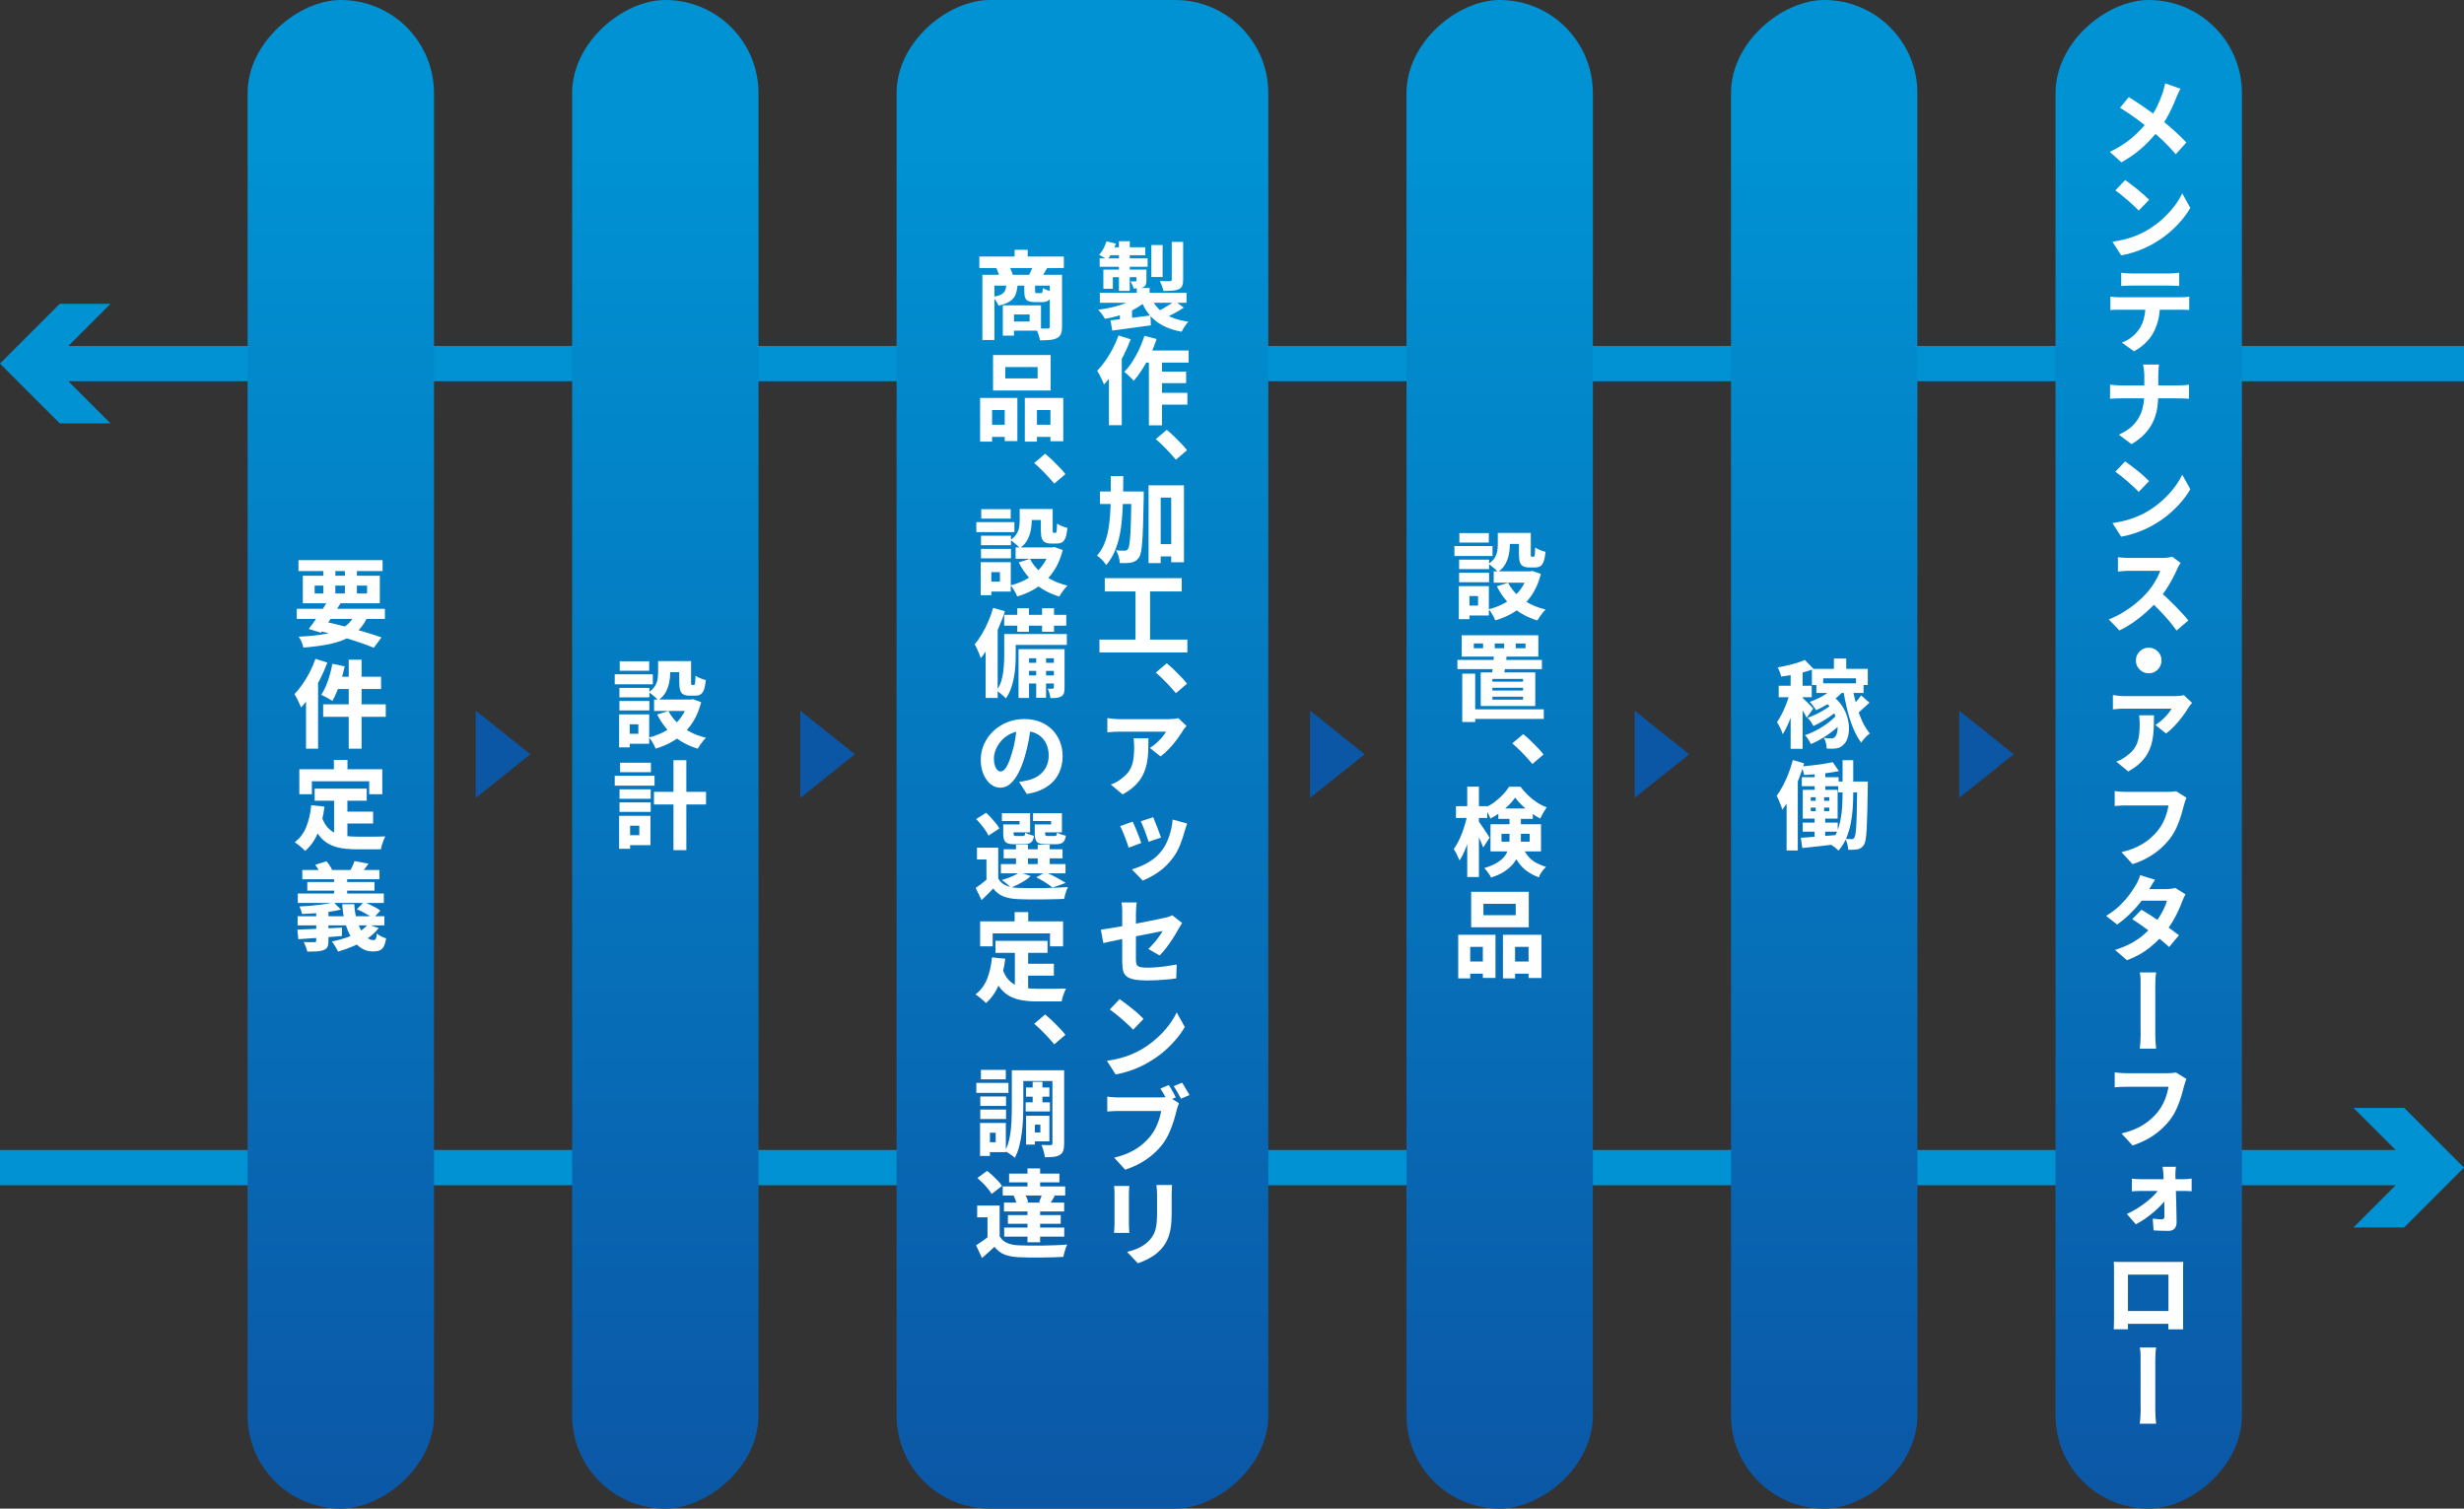
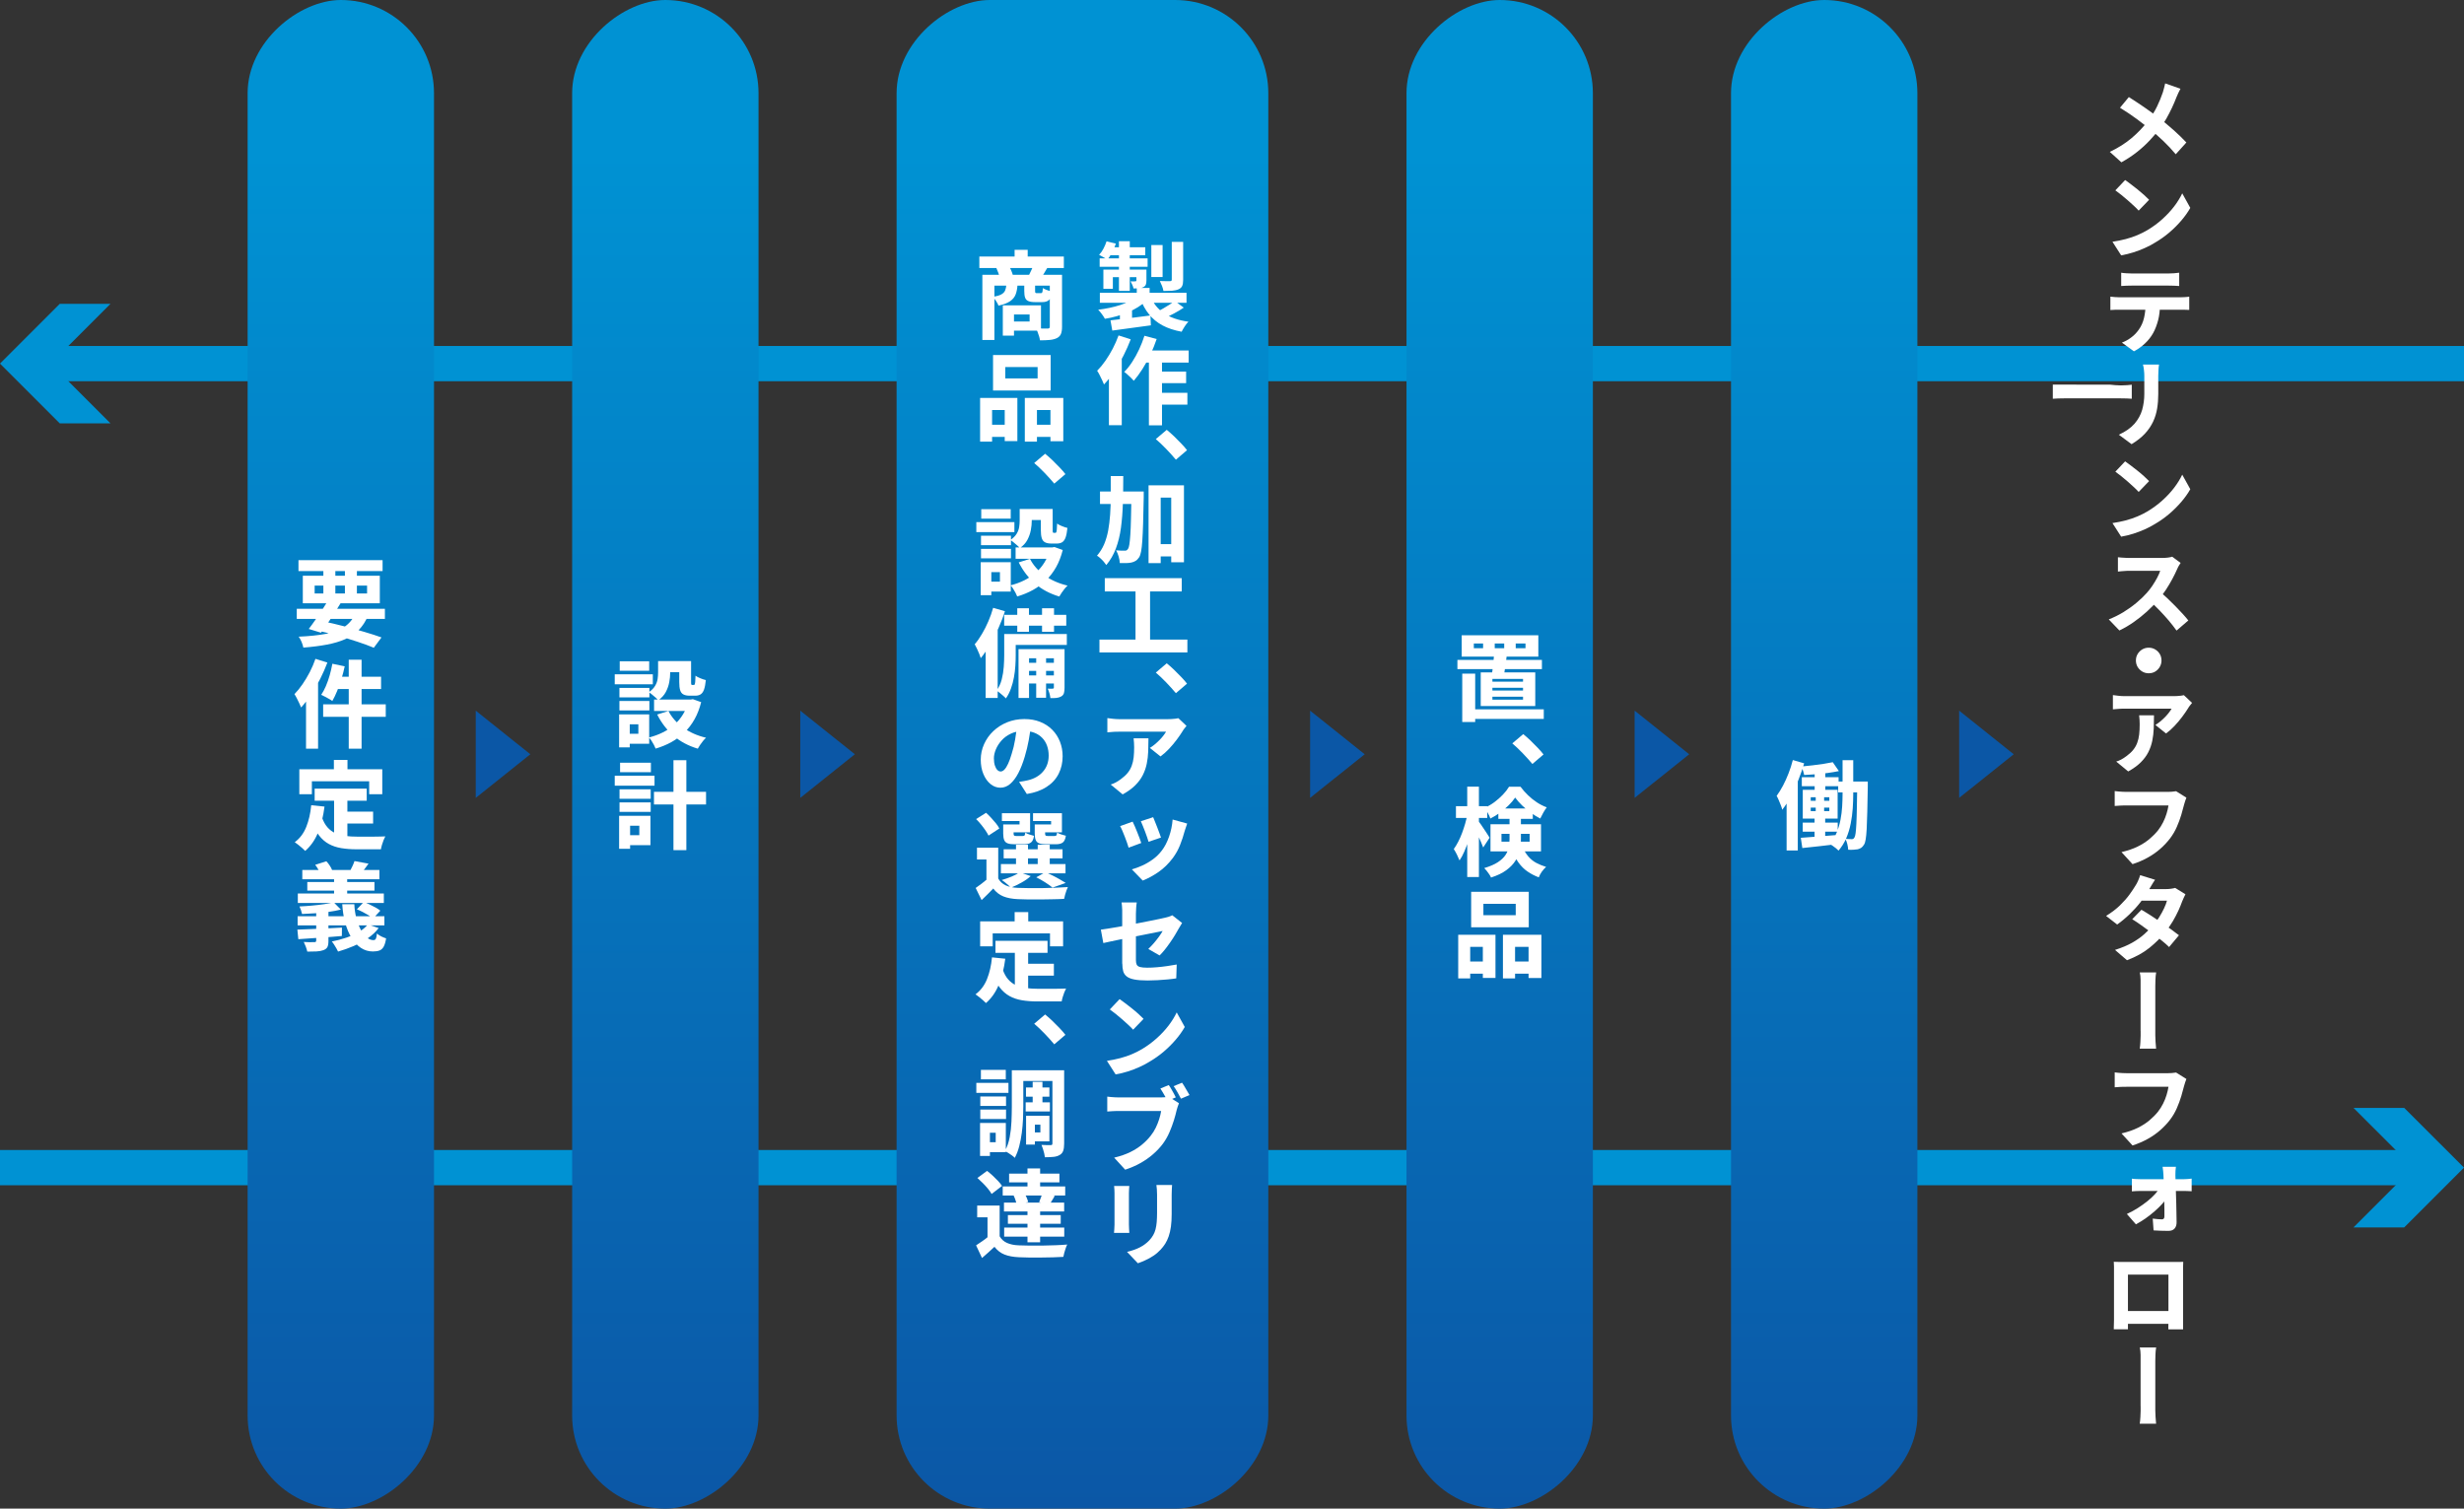
<svg xmlns="http://www.w3.org/2000/svg" xmlns:xlink="http://www.w3.org/1999/xlink" id="_レイヤー_7" data-name="レイヤー_7" viewBox="0 0 489.28 299.56">
  <rect x="0" y="0" width="489.28" height="299.56" fill="#333333" stroke="none" />
  <defs>
    <style>
      .cls-1 {
        fill: url(#_名称未設定グラデーション_166-3);
      }

      .cls-2 {
        fill: url(#_名称未設定グラデーション_166);
      }

      .cls-3 {
        fill: none;
        stroke: #0092d3;
        stroke-miterlimit: 10;
        stroke-width: 7px;
      }

      .cls-4 {
        fill: #fff;
      }

      .cls-5 {
        fill: url(#_名称未設定グラデーション_166-5);
      }

      .cls-6 {
        fill: url(#_名称未設定グラデーション_166-2);
      }

      .cls-7 {
        fill: url(#_名称未設定グラデーション_166-6);
      }

      .cls-8 {
        fill: #0b57a6;
      }

      .cls-9 {
        fill: #0092d3;
      }

      .cls-10 {
        fill: url(#_名称未設定グラデーション_166-4);
      }
    </style>
    <linearGradient id="_名称未設定グラデーション_166" data-name="名称未設定グラデーション 166" x1="214.95" y1="299.56" x2="214.95" y2="30.14" gradientTransform="translate(364.73 -65.17) rotate(90)" gradientUnits="userSpaceOnUse">
      <stop offset="0" stop-color="#0b57a6" />
      <stop offset="1" stop-color="#0092d3" />
    </linearGradient>
    <linearGradient id="_名称未設定グラデーション_166-2" data-name="名称未設定グラデーション 166" x1="67.67" y1="299.56" x2="67.67" y2="30.14" gradientTransform="translate(217.45 82.11) rotate(90)" xlink:href="#_名称未設定グラデーション_166" />
    <linearGradient id="_名称未設定グラデーション_166-3" data-name="名称未設定グラデーション 166" x1="132.11" y1="299.56" x2="132.11" y2="30.14" gradientTransform="translate(281.89 17.67) rotate(90)" xlink:href="#_名称未設定グラデーション_166" />
    <linearGradient id="_名称未設定グラデーション_166-4" data-name="名称未設定グラデーション 166" x1="297.79" y1="299.56" x2="297.79" y2="30.14" gradientTransform="translate(447.57 -148.01) rotate(90)" xlink:href="#_名称未設定グラデーション_166" />
    <linearGradient id="_名称未設定グラデーション_166-5" data-name="名称未設定グラデーション 166" x1="362.23" y1="299.56" x2="362.23" y2="30.14" gradientTransform="translate(512.01 -212.45) rotate(90)" xlink:href="#_名称未設定グラデーション_166" />
    <linearGradient id="_名称未設定グラデーション_166-6" data-name="名称未設定グラデーション 166" x1="426.67" y1="299.56" x2="426.67" y2="30.14" gradientTransform="translate(576.45 -276.89) rotate(90)" xlink:href="#_名称未設定グラデーション_166" />
  </defs>
  <g>
    <g>
      <line class="cls-3" x1="489.28" y1="72.2" x2="8" y2="72.2" />
      <polygon class="cls-9" points="21.94 60.33 10.07 72.2 21.94 84.07 11.87 84.07 0 72.2 11.87 60.33 21.94 60.33" />
    </g>
    <g>
      <line class="cls-3" y1="231.85" x2="481.28" y2="231.85" />
      <polygon class="cls-9" points="467.34 243.72 479.21 231.85 467.34 219.99 477.41 219.99 489.28 231.85 477.41 243.72 467.34 243.72" />
    </g>
  </g>
  <g>
    <rect class="cls-2" x="65.17" y="112.87" width="299.56" height="73.81" rx="18.5" ry="18.5" transform="translate(65.17 364.73) rotate(-90)" />
    <g>
      <path class="cls-4" d="M225.67,58.92l1.94.84c-.48.43-1.03.84-1.63,1.22s-1.27.72-1.98,1.02c-.71.3-1.45.56-2.22.78s-1.56.4-2.38.52c-.14-.27-.34-.58-.6-.93s-.5-.65-.73-.87c.75-.09,1.49-.21,2.24-.37.75-.16,1.46-.34,2.13-.56s1.28-.46,1.83-.73c.55-.27,1.02-.57,1.4-.9ZM219.74,47.92l1.84.46c-.2.58-.46,1.16-.76,1.74-.3.58-.61,1.06-.93,1.45-.19-.15-.45-.32-.79-.5-.34-.18-.62-.34-.85-.47.33-.34.62-.75.87-1.24s.46-.96.61-1.44ZM218.36,51.3h9.52v1.67h-9.52v-1.67ZM218.4,58.14h17.21v1.98h-17.21v-1.98ZM219.1,53.54h7.37v1.5h-5.49v2.3h-1.88v-3.8ZM220.48,49.1h6.94v1.58h-7.58l.65-1.58ZM220.5,63.61c.67-.08,1.44-.16,2.31-.27.87-.1,1.78-.21,2.75-.33.96-.12,1.93-.24,2.89-.37l.08,1.96c-1.34.18-2.69.36-4.05.55-1.36.19-2.56.35-3.61.49l-.36-2.03ZM222.19,47.9h2.15v9.86h-2.15v-9.86ZM222.38,62.02l1.31-1.31,1.1.36v3.71h-2.41v-2.75ZM225.65,53.54h2v2.11c0,.39-.04.69-.13.89-.09.2-.26.37-.51.49-.24.13-.52.2-.84.22-.32.02-.68.03-1.08.03-.05-.24-.14-.49-.26-.75-.12-.26-.23-.48-.33-.67.19.01.38.02.56.02s.31,0,.39-.02c.14,0,.21-.06.21-.19v-2.13ZM225.73,57.17h2.55v2.09h-2.55v-2.09ZM228.45,58.81c.54,1.41,1.43,2.53,2.67,3.38,1.24.85,2.86,1.41,4.87,1.69-.24.23-.49.54-.75.95-.26.41-.46.75-.6,1.04-1.5-.28-2.77-.7-3.82-1.27-1.05-.57-1.94-1.3-2.65-2.18-.72-.89-1.31-1.95-1.78-3.19l2.05-.42ZM228.62,48.66h2.24v6.35h-2.24v-6.35ZM233.27,59.77l1.79,1.31c-.6.41-1.23.79-1.91,1.15-.68.36-1.3.66-1.87.88l-1.5-1.24c.37-.17.77-.37,1.2-.62.43-.25.85-.5,1.25-.76.41-.26.75-.5,1.04-.73ZM232.66,48.03h2.28v7.54c0,.52-.06.92-.19,1.21-.13.29-.37.51-.74.67-.35.15-.78.24-1.26.28-.49.03-1.06.05-1.72.05-.05-.3-.15-.64-.29-1.01-.15-.37-.29-.69-.43-.97.39.01.79.02,1.2.03.41,0,.67,0,.8,0,.14,0,.23-.02.29-.07.05-.04.08-.12.08-.24v-7.49Z" />
      <path class="cls-4" d="M222.1,66.6l2.43.78c-.41,1.06-.89,2.15-1.45,3.26-.56,1.11-1.17,2.15-1.82,3.13s-1.33,1.83-2.04,2.57c-.08-.22-.2-.49-.36-.84-.17-.34-.34-.69-.51-1.04-.18-.36-.34-.63-.49-.84.57-.57,1.12-1.23,1.64-1.98s1.01-1.55,1.46-2.41c.45-.86.83-1.74,1.15-2.62ZM220.2,71.93l2.55-2.55v15.05h-2.55v-12.5ZM227.25,66.67l2.43.65c-.35,1.04-.77,2.07-1.25,3.09-.48,1.02-1,1.97-1.57,2.86s-1.14,1.67-1.72,2.34c-.13-.15-.31-.34-.54-.57-.23-.23-.48-.45-.72-.67s-.46-.4-.64-.52c.56-.56,1.09-1.22,1.59-2,.5-.77.96-1.6,1.37-2.48s.76-1.78,1.05-2.69ZM226.89,69.6h9.14v2.39h-10.32l1.18-2.39ZM228.14,70.4h2.6v14.06h-2.6v-14.06ZM229.42,78h6.36v2.34h-6.36v-2.34ZM229.43,73.78h6.1v2.3h-6.1v-2.3Z" />
      <path class="cls-4" d="M233.5,91.28c-.56-.67-1.2-1.38-1.92-2.13-.72-.75-1.41-1.4-2.07-1.96l2.17-1.84c.44.35.92.78,1.43,1.26.51.49.99.98,1.46,1.47.47.49.85.93,1.14,1.31l-2.2,1.88Z" />
      <path class="cls-4" d="M220.56,94.53h2.49c0,1.91-.03,3.73-.08,5.44-.05,1.72-.18,3.32-.38,4.82-.2,1.5-.54,2.86-1,4.1-.46,1.24-1.1,2.34-1.91,3.31-.13-.2-.3-.42-.51-.67s-.44-.47-.67-.68c-.23-.22-.46-.39-.67-.51.58-.67,1.05-1.42,1.41-2.25.35-.83.62-1.74.81-2.73.18-.99.31-2.05.39-3.18.08-1.13.12-2.34.12-3.62s0-2.62,0-4.03ZM218.43,97.6h6.86v2.47h-6.86v-2.47ZM224.68,97.6h2.43v1.14c-.04,2.01-.08,3.73-.12,5.14-.04,1.41-.1,2.58-.16,3.5-.06.92-.15,1.64-.25,2.16-.1.52-.23.89-.38,1.12-.23.33-.46.57-.7.71-.24.15-.52.26-.84.33-.28.06-.62.1-1.04.11-.41.01-.83.01-1.26,0-.01-.38-.09-.81-.22-1.28-.13-.47-.31-.9-.52-1.26.37.04.7.06,1.01.07.3,0,.54,0,.72,0,.14.01.26,0,.36-.07.1-.06.2-.15.29-.29.1-.14.19-.43.26-.87.07-.44.13-1.08.19-1.92.06-.84.1-1.91.13-3.23.03-1.32.07-2.92.1-4.81v-.55ZM228.07,96.37h7.03v15.28h-2.53v-12.84h-2.09v13h-2.41v-15.43ZM229.19,108.05h4.79v2.43h-4.79v-2.43Z" />
      <path class="cls-4" d="M218.32,127h17.46v2.55h-17.46v-2.55ZM219.38,114.8h15.28v2.64h-15.28v-2.64ZM225.48,116.26h2.89v11.74h-2.89v-11.74Z" />
      <path class="cls-4" d="M233.5,137.64c-.56-.67-1.2-1.38-1.92-2.13-.72-.75-1.41-1.4-2.07-1.96l2.17-1.84c.44.35.92.78,1.43,1.26.51.49.99.98,1.46,1.47.47.49.85.93,1.14,1.31l-2.2,1.88Z" />
      <path class="cls-4" d="M235.61,144.13c-.1.13-.23.29-.4.5s-.29.38-.36.52c-.3.49-.69,1.06-1.16,1.69-.47.63-.98,1.25-1.54,1.84-.56.6-1.13,1.1-1.71,1.52l-2.11-1.69c.35-.21.7-.46,1.04-.75.34-.29.65-.58.94-.88.29-.3.54-.59.75-.87.21-.28.37-.52.48-.72h-9.35c-.39,0-.76,0-1.1.03-.34.02-.74.05-1.2.1v-2.83c.35.05.73.1,1.12.14.39.04.79.07,1.18.07h9.75c.19,0,.42,0,.69-.02.27-.01.54-.03.79-.07.25-.03.44-.07.57-.1l1.61,1.52ZM228.05,146.62c0,.89-.02,1.75-.05,2.59-.03.84-.13,1.66-.29,2.44-.16.79-.42,1.54-.78,2.25-.36.72-.86,1.39-1.5,2.03-.64.64-1.47,1.24-2.5,1.81l-2.38-1.96c.32-.09.64-.22.98-.4.34-.18.68-.4,1.04-.67.56-.41,1.01-.82,1.35-1.24.34-.42.61-.89.8-1.4.19-.51.32-1.06.39-1.67.07-.61.1-1.29.1-2.03,0-.58-.04-1.17-.11-1.77h2.94Z" />
      <path class="cls-4" d="M224.91,163.15c.13.25.27.56.43.93s.32.75.48,1.16c.16.41.32.8.46,1.18s.25.7.34.97l-2.51.93c-.08-.25-.18-.58-.31-.97-.13-.39-.28-.8-.46-1.24-.17-.43-.34-.83-.49-1.2-.16-.37-.3-.66-.43-.87l2.49-.89ZM235.74,163.53c-.11.33-.21.61-.29.85-.08.23-.15.45-.21.64-.24.91-.54,1.83-.91,2.76-.37.93-.85,1.8-1.44,2.59-.85,1.13-1.79,2.05-2.83,2.77-1.04.72-2.09,1.29-3.15,1.71l-2.15-2.22c.63-.18,1.31-.43,2.03-.75.72-.32,1.42-.73,2.09-1.21s1.26-1.05,1.77-1.71c.61-.77,1.1-1.72,1.49-2.83.39-1.11.62-2.25.71-3.4l2.89.8ZM228.98,162.26c.09.2.21.48.35.85.15.36.3.75.46,1.16.16.41.3.8.44,1.17.13.37.24.66.31.87l-2.47.84c-.06-.23-.16-.52-.28-.88-.12-.36-.26-.74-.41-1.14-.15-.4-.3-.78-.45-1.14-.15-.36-.28-.67-.39-.92l2.43-.8Z" />
      <path class="cls-4" d="M234.72,183.29c-.09.14-.19.31-.31.51-.12.2-.23.39-.33.55-.2.38-.45.81-.75,1.3-.3.49-.62.99-.98,1.5-.35.51-.71.99-1.07,1.44-.36.45-.7.83-1.02,1.13l-2.24-1.29c.39-.37.77-.77,1.14-1.2.37-.43.7-.86,1.01-1.28.3-.42.54-.79.7-1.09-.18.04-.48.1-.92.19-.44.09-.96.19-1.56.31-.6.12-1.25.25-1.95.39-.7.14-1.41.28-2.13.42-.72.14-1.42.28-2.09.42-.67.14-1.28.27-1.81.38-.54.11-.98.21-1.32.29l-.49-2.66c.37-.05.84-.12,1.41-.21.57-.09,1.21-.2,1.93-.32.72-.13,1.45-.26,2.2-.4.75-.14,1.51-.28,2.26-.43.75-.15,1.46-.29,2.12-.42s1.23-.25,1.73-.35c.49-.1.87-.18,1.12-.25.28-.06.53-.13.77-.21.23-.08.45-.16.64-.27l1.96,1.54ZM222.84,191.35v-9.92c0-.21,0-.46,0-.74,0-.28-.02-.55-.05-.83-.03-.27-.05-.5-.08-.67h3.02c-.05.27-.09.62-.12,1.07-.03.45-.05.84-.05,1.17v9.2c0,.38.05.68.15.9.1.22.31.38.64.48.32.09.81.14,1.45.14s1.29-.03,1.96-.09,1.34-.13,2-.23c.66-.09,1.29-.2,1.9-.31l-.09,2.75c-.48.08-1.05.15-1.7.21-.65.06-1.32.11-2,.15s-1.35.06-2,.06c-1.09,0-1.97-.07-2.64-.2s-1.18-.34-1.52-.62c-.34-.28-.57-.63-.68-1.04-.11-.42-.17-.91-.17-1.48Z" />
      <path class="cls-4" d="M219.78,210.65c.94-.14,1.83-.32,2.67-.54.84-.22,1.62-.49,2.35-.8.72-.31,1.38-.64,1.98-1,1.08-.65,2.06-1.37,2.94-2.17.89-.8,1.67-1.64,2.34-2.52.67-.88,1.2-1.75,1.6-2.59l1.6,2.89c-.48.85-1.08,1.69-1.79,2.52-.71.83-1.5,1.62-2.38,2.37-.88.75-1.83,1.42-2.84,2.01-.61.38-1.28.73-2.01,1.06-.73.33-1.5.62-2.28.87-.79.25-1.6.45-2.43.59l-1.73-2.7ZM222.31,198.38c.32.22.69.49,1.12.82.43.33.88.68,1.34,1.04.46.37.9.73,1.3,1.1s.74.69,1.01.97l-2.07,2.15c-.24-.27-.55-.58-.94-.94-.39-.36-.8-.73-1.23-1.11s-.87-.74-1.3-1.09-.82-.64-1.16-.88l1.94-2.05Z" />
      <path class="cls-4" d="M234.11,219.05c-.09.19-.17.42-.25.68-.08.27-.15.5-.21.7-.13.58-.31,1.26-.55,2.04-.24.78-.54,1.57-.89,2.38-.35.81-.79,1.57-1.31,2.28-.56.74-1.21,1.43-1.96,2.08-.75.65-1.58,1.23-2.51,1.75-.92.51-1.93.95-3,1.3l-2.19-2.39c1.23-.29,2.29-.66,3.19-1.1s1.68-.94,2.34-1.49,1.23-1.13,1.71-1.74c.41-.51.74-1.04,1.02-1.61.27-.56.5-1.13.68-1.7.18-.57.31-1.11.39-1.62h-8.38c-.44,0-.88,0-1.3.03-.42.02-.76.04-1.02.07v-2.96c.2.03.44.05.72.08.28.03.56.04.85.06.29.01.54.02.74.02h8.32c.19,0,.43,0,.73-.03.3-.02.58-.05.85-.1l2.01,1.27ZM232.08,215.46c.18.24.35.51.52.81.17.3.34.59.49.87s.29.53.39.76l-1.67.7c-.11-.27-.25-.54-.41-.81-.16-.27-.32-.55-.48-.84s-.33-.55-.5-.81l1.65-.68ZM234.72,214.99c.16.23.34.49.51.79.18.3.35.59.52.89s.32.55.45.77l-1.69.72c-.2-.38-.43-.8-.69-1.27-.26-.47-.52-.87-.77-1.22l1.67-.68Z" />
      <path class="cls-4" d="M224.25,235.47c-.01.22-.03.43-.05.65-.02.22-.03.48-.03.78v6.25c0,.23,0,.5.03.83.02.32.04.6.05.83h-3.04c.01-.16.03-.42.06-.75.02-.33.04-.64.04-.92v-6.23c0-.16,0-.39-.02-.67-.01-.29-.03-.54-.06-.75h3.02ZM232.74,235.3c-.01.27-.03.55-.05.86-.02.31-.03.66-.03,1.05v3.84c0,.96-.05,1.8-.15,2.53-.1.72-.25,1.36-.44,1.91-.19.55-.42,1.04-.69,1.47s-.59.83-.94,1.2c-.41.44-.87.84-1.4,1.19-.53.35-1.06.65-1.61.89-.54.25-1.04.45-1.48.6l-2.15-2.26c.94-.22,1.77-.51,2.51-.88.73-.37,1.37-.84,1.92-1.42.32-.34.57-.69.77-1.04s.35-.73.46-1.15c.11-.42.18-.89.23-1.42.04-.53.07-1.12.07-1.79v-3.67c0-.39-.01-.74-.04-1.05-.03-.31-.06-.6-.09-.86h3.12Z" />
    </g>
    <g>
      <path class="cls-4" d="M194.47,50.94h16.78v2.28h-16.78v-2.28ZM195.06,54.57h14.69v2.15h-12.29v10.79h-2.39v-12.94ZM199.85,56.51h2.2c-.04.73-.16,1.37-.36,1.92s-.57,1-1.1,1.37c-.53.37-1.3.67-2.32.89-.09-.27-.25-.57-.48-.92-.23-.35-.45-.62-.67-.81.76-.13,1.33-.29,1.71-.5.38-.21.63-.47.76-.79.13-.32.21-.7.25-1.16ZM197.82,53.16l2.51-.4c.16.28.32.6.47.95s.26.67.33.93l-2.62.51c-.04-.27-.13-.59-.27-.97-.14-.38-.28-.72-.42-1.03ZM199.13,60.63h2.22v6.02h-2.22v-6.02ZM200.52,60.63h6.19v5.03h-6.19v-1.82h3.93v-1.39h-3.93v-1.82ZM201.47,49.61h2.6v2.7h-2.6v-2.7ZM203.37,56.49h2.17v1.24c0,.22.02.35.06.4.04.05.13.08.29.08h.78c.1,0,.18-.02.23-.07.05-.04.09-.14.12-.29.03-.15.05-.37.07-.65.2.14.49.28.86.41.37.13.69.23.97.29-.1.82-.3,1.38-.6,1.66-.3.28-.75.43-1.36.43h-1.42c-.58,0-1.03-.07-1.35-.21-.32-.14-.53-.37-.64-.7-.11-.33-.16-.77-.16-1.31v-1.27ZM205.17,52.74l2.81.42c-.23.41-.44.77-.64,1.08-.2.32-.37.59-.52.84l-2.51-.42c.14-.29.29-.61.46-.96s.3-.67.4-.96ZM208.46,54.57h2.43v10.32c0,.58-.07,1.05-.22,1.42-.15.36-.42.64-.81.83-.39.19-.86.31-1.41.36-.54.05-1.19.08-1.94.08-.03-.23-.08-.49-.17-.78-.09-.29-.19-.58-.3-.87-.11-.29-.23-.54-.34-.74.47.03.94.04,1.41.05.47,0,.78,0,.93,0,.15,0,.26-.03.32-.09s.1-.15.1-.28v-10.28Z" />
      <path class="cls-4" d="M194.63,79.02h7.39v8.57h-2.51v-6.17h-2.51v6.27h-2.38v-8.66ZM195.67,84.34h4.88v2.41h-4.88v-2.41ZM197.19,70.49h11.44v7.05h-11.44v-7.05ZM199.62,72.88v2.26h6.42v-2.26h-6.42ZM203.5,79.02h7.64v8.59h-2.55v-6.19h-2.68v6.27h-2.41v-8.66ZM204.64,84.34h5.24v2.41h-5.24v-2.41Z" />
      <path class="cls-4" d="M209.35,96.03c-.56-.67-1.2-1.38-1.92-2.13-.72-.75-1.41-1.4-2.07-1.96l2.17-1.84c.44.35.92.78,1.43,1.26.51.49.99.98,1.46,1.47.47.49.85.93,1.14,1.31l-2.2,1.88Z" />
      <path class="cls-4" d="M193.87,103.68h7.56v1.98h-7.56v-1.98ZM194.74,111.64h2.11v6.55h-2.11v-6.55ZM194.8,106.38h5.95v1.88h-5.95v-1.88ZM194.8,108.98h5.95v1.88h-5.95v-1.88ZM194.85,101.1h5.85v1.88h-5.85v-1.88ZM195.96,111.64h4.75v5.83h-4.75v-1.98h2.6v-1.88h-2.6v-1.98ZM202.49,101.06h2.39v2.32c0,.59-.06,1.23-.19,1.9-.13.67-.36,1.32-.69,1.94s-.83,1.16-1.49,1.61c-.11-.15-.29-.33-.53-.54s-.48-.42-.73-.62c-.25-.2-.45-.35-.62-.44.56-.38.97-.79,1.24-1.23s.44-.9.51-1.36c.07-.46.1-.9.1-1.32v-2.26ZM208.48,108.7h.46l.44-.08,1.65.59c-.32,1.28-.76,2.42-1.32,3.41-.56.99-1.23,1.87-2,2.61-.77.75-1.63,1.38-2.58,1.91-.96.53-2,.96-3.14,1.3-.08-.22-.19-.46-.34-.74-.15-.28-.31-.55-.48-.82-.17-.27-.34-.48-.5-.65.99-.25,1.91-.59,2.75-1.01s1.61-.93,2.29-1.53,1.25-1.29,1.72-2.06c.47-.77.82-1.63,1.06-2.56v-.38ZM201.67,108.7h7.79v2.26h-7.79v-2.26ZM204.52,110.96c.65,1.27,1.62,2.37,2.91,3.3s2.81,1.61,4.56,2.02c-.19.17-.39.38-.6.64s-.41.53-.59.8c-.18.27-.33.52-.45.73-1.87-.56-3.48-1.41-4.81-2.56-1.33-1.15-2.41-2.56-3.25-4.22l2.22-.7ZM203.44,101.06h4.52v2.2h-4.52v-2.2ZM206.67,101.06h2.36v4.14c0,.27.01.43.04.5.03.07.08.1.17.1h.34c.08,0,.13-.04.17-.12.04-.08.07-.26.1-.52.02-.27.04-.67.06-1.2.23.18.55.35.96.51.41.17.78.29,1.09.36-.08.8-.2,1.42-.36,1.88-.17.46-.39.77-.67.95-.28.18-.64.27-1.08.27h-1.06c-.54,0-.97-.08-1.28-.25-.31-.16-.53-.44-.65-.84-.12-.39-.18-.93-.18-1.62v-4.18Z" />
      <path class="cls-4" d="M197.21,120.69l2.34.68c-.35,1.12-.79,2.24-1.29,3.37-.51,1.13-1.06,2.21-1.65,3.24-.6,1.03-1.22,1.93-1.86,2.7-.06-.21-.17-.5-.3-.84-.14-.35-.29-.7-.46-1.05s-.31-.64-.44-.86c.51-.59.99-1.28,1.44-2.05.46-.77.88-1.6,1.26-2.49.39-.89.71-1.79.96-2.7ZM195.71,126.05l2.34-2.32.06.04v14.82h-2.39v-12.54ZM199.41,125.89h2.28v4.24c0,.63-.02,1.32-.07,2.07-.04.75-.14,1.51-.28,2.29-.14.78-.34,1.53-.6,2.24-.26.72-.59,1.37-1,1.95-.13-.15-.3-.33-.53-.52s-.46-.39-.7-.59-.44-.34-.61-.43c.47-.68.81-1.43,1.02-2.25s.34-1.64.4-2.48.09-1.61.09-2.32v-4.2ZM199.4,122.09h12.33v2.15h-12.33v-2.15ZM200.44,125.89h11.4v2.17h-11.4v-2.17ZM202,120.78h2.32v4.67h-2.32v-4.67ZM202.25,128.9h8.02v1.81h-5.93v7.88h-2.09v-9.69ZM203.52,131.61h6.48v1.61h-6.48v-1.61ZM203.52,134.12h6.48v1.6h-6.48v-1.6ZM205.76,129.62h1.96v8.93h-1.96v-8.93ZM206.92,120.78h2.38v4.67h-2.38v-4.67ZM209.26,128.9h2.13v7.64c0,.44-.04.8-.12,1.08-.08.28-.26.5-.54.67-.27.15-.58.25-.93.29-.35.04-.76.05-1.22.04-.03-.28-.09-.59-.19-.95-.1-.36-.22-.67-.34-.93.22.01.42.02.61.02s.32,0,.4-.02c.14,0,.21-.08.21-.23v-7.6Z" />
      <path class="cls-4" d="M204.77,143.94c-.14.95-.3,1.96-.49,3.02-.19,1.06-.46,2.17-.8,3.31-.37,1.24-.79,2.32-1.27,3.24-.48.92-1.02,1.63-1.61,2.14-.59.51-1.24.76-1.95.76s-1.38-.24-1.97-.73c-.59-.49-1.06-1.15-1.41-1.99-.35-.84-.52-1.79-.52-2.85s.22-2.1.66-3.08,1.05-1.84,1.83-2.58c.79-.75,1.7-1.33,2.75-1.76,1.04-.42,2.18-.64,3.41-.64s2.22.19,3.15.56c.94.37,1.74.9,2.4,1.57.67.67,1.17,1.46,1.53,2.36.35.9.53,1.86.53,2.89,0,1.27-.26,2.42-.78,3.46s-1.3,1.91-2.36,2.6c-1.05.7-2.38,1.18-3.97,1.44l-1.54-2.41c.37-.05.69-.1.96-.15s.54-.11.81-.17c.6-.14,1.14-.35,1.64-.63.5-.28.93-.62,1.3-1.04.37-.41.66-.88.86-1.42s.31-1.13.31-1.79c0-.72-.11-1.38-.33-1.99s-.54-1.12-.96-1.55-.93-.77-1.54-1.01-1.3-.36-2.07-.36c-.98,0-1.84.17-2.58.52-.75.35-1.37.8-1.87,1.36-.5.56-.88,1.15-1.14,1.78-.26.63-.39,1.22-.39,1.78s.07,1.05.2,1.44.3.69.5.88c.2.2.42.29.65.29.25,0,.5-.13.75-.39s.49-.65.73-1.17c.24-.52.48-1.17.7-1.94.29-.89.52-1.84.69-2.86s.3-2.02.39-2.99l2.77.08Z" />
      <path class="cls-4" d="M198.22,174.44c.35.62.86,1.08,1.5,1.37.65.29,1.44.46,2.38.49.61.03,1.33.04,2.18.05.84,0,1.73,0,2.66,0,.93-.01,1.84-.04,2.73-.08s1.68-.08,2.38-.13c-.08.18-.17.41-.28.68-.11.28-.2.57-.28.87-.08.3-.14.56-.18.79-.63.04-1.35.07-2.15.08-.8.02-1.62.03-2.47.04-.85,0-1.67,0-2.46,0-.79-.01-1.49-.03-2.1-.06-1.14-.05-2.1-.23-2.88-.54-.78-.31-1.45-.83-2.02-1.57-.34.37-.7.73-1.08,1.1s-.79.77-1.23,1.2l-1.18-2.41c.38-.27.78-.56,1.21-.88.42-.32.83-.65,1.21-.98h2.09ZM193.83,162.64l1.98-1.25c.33.3.67.64,1.01,1.01.34.37.66.73.95,1.09.29.36.51.7.67,1.02l-2.15,1.41c-.14-.3-.34-.65-.61-1.04-.27-.39-.56-.78-.88-1.17-.32-.39-.64-.75-.96-1.06ZM198.22,168.32v7.09h-2.34v-4.75h-1.88v-2.34h4.22ZM198.75,171.57h12.83v1.84h-12.83v-1.84ZM202.47,173.2l2.2.76c-.49.46-1.11.89-1.83,1.29-.73.41-1.43.74-2.1,1.01-.14-.15-.32-.32-.53-.51-.22-.19-.44-.38-.67-.56s-.44-.33-.62-.45c.67-.19,1.33-.42,1.98-.69.65-.27,1.17-.55,1.58-.85ZM199.83,163.7h2.62v-.67h-3.5v-1.56h5.6v3.8h-4.73v-1.58ZM199.22,163.7h2.05v1.8c0,.22.03.35.1.41s.21.09.43.09h1.29c.19,0,.31-.04.37-.12.06-.08.1-.27.14-.56.19.14.46.27.8.38.34.11.65.2.93.27-.1.65-.3,1.09-.61,1.32-.3.23-.76.35-1.37.35h-1.88c-.58,0-1.04-.06-1.37-.18-.33-.12-.56-.33-.69-.65-.13-.31-.2-.74-.2-1.28v-1.82ZM199.3,168.64h11.69v1.8h-11.69v-1.8ZM201.75,167.73h2.38v4.73h-2.38v-4.73ZM206.08,163.7h2.64v-.67h-3.59v-1.56h5.74v3.8h-4.79v-1.58ZM205.48,163.7h2.05v1.8c0,.22.03.35.1.41s.22.09.45.09h1.31c.19,0,.32-.04.38-.13.06-.09.11-.27.15-.55.18.13.44.25.79.36.35.11.66.2.94.27-.1.66-.3,1.1-.61,1.34s-.77.35-1.39.35h-1.9c-.6,0-1.06-.06-1.39-.18-.33-.12-.56-.33-.69-.65-.13-.31-.2-.74-.2-1.28v-1.82ZM205.76,174.21l1.84-1.03c.46.2.94.43,1.44.68.51.25.98.51,1.43.77.45.26.83.49,1.15.69l-2.62.93c-.34-.29-.81-.63-1.42-1.02-.6-.39-1.21-.73-1.83-1.04ZM206.06,167.73h2.39v4.73h-2.39v-4.73Z" />
      <path class="cls-4" d="M196.98,190.1l2.64.27c-.25,1.95-.68,3.67-1.29,5.16s-1.46,2.7-2.55,3.64c-.14-.15-.34-.34-.59-.56s-.52-.44-.79-.66c-.27-.22-.5-.39-.69-.51,1.01-.75,1.77-1.75,2.28-3.02.51-1.27.84-2.7.99-4.31ZM194.63,182.95h16.47v4.96h-2.6v-2.57h-11.38v2.57h-2.49v-4.96ZM199.09,192.45c.29.85.67,1.53,1.12,2.04.46.51.98.9,1.59,1.17.6.27,1.26.45,1.99.54.72.09,1.49.14,2.3.14h2.05c.43,0,.87,0,1.31,0,.44,0,.86-.01,1.25-.02.39,0,.72-.02.99-.03-.11.2-.23.46-.35.76-.12.3-.23.62-.32.94-.1.32-.16.61-.2.86h-4.88c-1.08,0-2.07-.08-2.99-.23s-1.75-.43-2.48-.83c-.73-.4-1.39-.98-1.97-1.73-.58-.75-1.07-1.73-1.47-2.94l2.07-.68ZM197.67,186.81h10.34v2.39h-10.34v-2.39ZM201.48,181.11h2.7v3.59h-2.7v-3.59ZM201.52,188.21h2.64v9.06l-2.64-.32v-8.74ZM202.85,191.37h6.42v2.36h-6.42v-2.36Z" />
      <path class="cls-4" d="M209.35,207.37c-.56-.67-1.2-1.38-1.92-2.13-.72-.75-1.41-1.4-2.07-1.96l2.17-1.84c.44.35.92.78,1.43,1.26.51.49.99.98,1.46,1.47.47.49.85.93,1.14,1.31l-2.2,1.88Z" />
      <path class="cls-4" d="M193.87,215.02h6.38v1.98h-6.38v-1.98ZM194.61,222.98h1.96v6.55h-1.96v-6.55ZM194.66,217.72h5.11v1.88h-5.11v-1.88ZM194.66,220.32h5.11v1.88h-5.11v-1.88ZM194.78,212.44h4.94v1.88h-4.94v-1.88ZM195.82,222.98h3.91v5.79h-3.91v-1.96h1.9v-1.88h-1.9v-1.96ZM200.92,212.52h2.28v7.22c0,.76-.02,1.59-.06,2.48-.04.89-.12,1.8-.24,2.72-.12.92-.29,1.81-.51,2.66-.22.86-.52,1.62-.88,2.31-.13-.14-.31-.3-.56-.48s-.5-.35-.75-.51c-.25-.16-.47-.28-.65-.37.44-.81.76-1.73.95-2.75s.31-2.06.35-3.12c.04-1.06.07-2.04.07-2.94v-7.22ZM202.13,212.52h7.75v2.13h-7.75v-2.13ZM203.67,218.88h4.81v1.82h-4.81v-1.82ZM203.73,215.94h4.65v1.82h-4.65v-1.82ZM203.75,221.56h1.75v5.72h-1.75v-5.72ZM204.73,221.56h3.65v5.07h-3.65v-1.77h1.86v-1.54h-1.86v-1.77ZM205.06,214.81h1.94v5.13h-1.94v-5.13ZM208.97,212.52h2.34v14.54c0,.58-.06,1.06-.18,1.42-.12.37-.35.65-.69.85-.33.2-.73.33-1.21.38-.48.05-1.05.08-1.74.08-.03-.22-.07-.47-.14-.77-.07-.3-.15-.6-.25-.89-.1-.3-.19-.56-.29-.79.37.03.73.04,1.09.04h.75c.13,0,.21-.02.26-.08s.07-.14.07-.27v-14.52Z" />
      <path class="cls-4" d="M198.5,245.48c.34.6.83,1.04,1.46,1.32s1.41.45,2.34.48c.58.03,1.28.04,2.09.05.81,0,1.66,0,2.56,0,.89-.01,1.77-.03,2.64-.07.87-.03,1.64-.08,2.33-.14-.1.19-.2.43-.3.72-.1.29-.2.59-.28.9-.09.31-.15.58-.19.83-.61.04-1.3.07-2.07.09-.77.02-1.57.03-2.38.04-.82,0-1.61,0-2.38,0-.77-.01-1.44-.03-2.02-.06-1.11-.05-2.06-.23-2.83-.53-.77-.3-1.44-.82-2-1.54-.37.35-.75.71-1.16,1.07s-.84.74-1.31,1.15l-1.18-2.51c.39-.25.81-.53,1.25-.84s.86-.62,1.25-.95h2.19ZM198.5,239.38v7.09h-2.41v-4.75h-2.05v-2.34h4.46ZM194.08,233.91l1.92-1.41c.37.28.74.59,1.12.94.38.35.73.7,1.06,1.05.33.36.6.68.8.99l-2.07,1.6c-.17-.3-.41-.65-.72-1.03-.32-.38-.66-.76-1.03-1.13-.37-.37-.73-.71-1.08-1.02ZM199.11,235.58h12.41v1.8h-12.41v-1.8ZM199.36,238.79h11.95v1.77h-11.95v-1.77ZM199.4,243.75h11.93v1.8h-11.93v-1.8ZM200.14,241.28h10.49v1.71h-10.49v-1.71ZM200.38,233.04h9.99v1.73h-9.99v-1.73ZM201.28,237.39l2.17-.46c.15.28.29.58.43.9.13.32.23.6.29.85l-2.3.51c-.03-.24-.1-.53-.21-.86-.11-.34-.24-.65-.38-.94ZM204.03,232.01h2.51v4.69h-2.51v-4.69ZM204.03,239.69h2.51v6.99h-2.51v-6.99ZM206.96,236.91l2.49.55c-.2.35-.4.68-.58.97-.18.29-.35.55-.48.78l-2.05-.51c.11-.28.23-.59.36-.92.13-.34.22-.62.27-.86Z" />
    </g>
  </g>
  <g>
    <rect class="cls-6" x="-82.11" y="131.28" width="299.56" height="37.01" rx="18.5" ry="18.5" transform="translate(-82.11 217.45) rotate(-90)" />
    <g>
      <path class="cls-4" d="M58.93,120.88h17.5v2.01h-17.5v-2.01ZM59.27,111.23h16.7v2.17h-16.7v-2.17ZM70.65,121.64l2.43.61c-.48,1.14-1.1,2.09-1.84,2.84-.75.75-1.64,1.36-2.68,1.82-1.04.46-2.25.82-3.62,1.08s-2.94.46-4.7.6c-.08-.38-.2-.77-.37-1.17-.17-.4-.36-.73-.56-1,2.1-.09,3.9-.28,5.41-.56s2.74-.76,3.71-1.42c.98-.67,1.72-1.6,2.22-2.8ZM60.13,114.32h15.29v5.47h-15.29v-5.47ZM65.2,119.09l2.47.63c-.41.67-.84,1.37-1.3,2.08-.46.72-.92,1.41-1.37,2.07-.45.67-.87,1.25-1.26,1.76l-2.43-.74c.39-.51.82-1.09,1.28-1.76s.92-1.35,1.39-2.05c.46-.7.87-1.37,1.23-1.99ZM62.48,116.28v1.56h10.41v-1.56h-10.41ZM62.69,125.13l1.27-1.79c1.44.29,2.89.63,4.34,1.01,1.45.38,2.82.76,4.11,1.14,1.29.38,2.41.74,3.34,1.08l-1.52,2.05c-.9-.38-1.97-.77-3.2-1.18-1.23-.41-2.56-.81-3.99-1.22-1.42-.41-2.88-.77-4.36-1.1ZM64.21,112.08h2.38v6.46h-2.38v-6.46ZM68.49,112.08h2.38v6.46h-2.38v-6.46Z" />
      <path class="cls-4" d="M62.63,130.82l2.38.74c-.41,1.08-.88,2.16-1.43,3.25-.55,1.09-1.15,2.12-1.8,3.1-.65.98-1.31,1.83-1.99,2.57-.08-.2-.19-.47-.35-.81-.16-.34-.33-.67-.5-1.02s-.34-.61-.47-.82c.56-.57,1.1-1.23,1.61-1.98s1-1.55,1.44-2.41c.44-.86.82-1.74,1.12-2.62ZM60.77,136.15l2.39-2.39v14.9h-2.39v-12.5ZM66.02,131.8l2.43.51c-.18.84-.4,1.68-.66,2.53-.26.85-.54,1.64-.85,2.38-.3.74-.62,1.4-.95,1.97-.17-.13-.38-.27-.66-.42-.27-.15-.55-.3-.83-.45-.28-.15-.52-.26-.72-.35.33-.48.64-1.06.93-1.73.29-.67.54-1.39.76-2.16s.39-1.53.53-2.29ZM64.17,139.86h12.43v2.47h-12.43v-2.47ZM66.91,134.37h8.76v2.45h-9.39l.63-2.45ZM69.25,130.99h2.55v17.67h-2.55v-17.67Z" />
      <path class="cls-4" d="M61.8,159.89l2.64.27c-.25,1.95-.68,3.67-1.29,5.16s-1.46,2.7-2.55,3.64c-.14-.15-.34-.34-.59-.56-.25-.22-.52-.44-.79-.66-.27-.21-.5-.39-.69-.51,1.01-.75,1.77-1.75,2.28-3.02.51-1.27.84-2.71.99-4.31ZM59.44,152.74h16.47v4.96h-2.6v-2.57h-11.38v2.57h-2.49v-4.96ZM63.91,162.24c.29.85.67,1.53,1.12,2.04s.98.9,1.59,1.17c.6.27,1.26.45,1.99.54.72.1,1.49.14,2.3.14h2.05c.43,0,.87,0,1.31,0,.44,0,.86-.01,1.25-.02.39,0,.72-.02.99-.03-.11.2-.23.46-.35.76-.12.3-.23.62-.32.94-.1.32-.16.61-.2.86h-4.88c-1.08,0-2.07-.08-2.99-.23-.92-.15-1.75-.43-2.48-.83-.73-.4-1.39-.97-1.97-1.73-.58-.75-1.07-1.73-1.47-2.94l2.07-.68ZM62.48,156.6h10.34v2.39h-10.34v-2.39ZM66.3,150.9h2.7v3.59h-2.7v-3.59ZM66.34,158h2.64v9.06l-2.64-.32v-8.74ZM67.67,161.16h6.42v2.36h-6.42v-2.36Z" />
      <path class="cls-4" d="M59.04,184.59c.75-.03,1.6-.06,2.56-.1.96-.04,1.97-.08,3.05-.13s2.16-.11,3.25-.17l-.02,1.67c-1.03.09-2.05.17-3.08.25-1.03.08-2.01.14-2.96.2-.95.06-1.82.12-2.6.18l-.19-1.9ZM59.1,181.93h17.23v1.82h-17.23v-1.82ZM59.14,177.42h17.08v1.88h-17.08v-1.88ZM66.28,179.19l1.41,1.42c-.71.18-1.5.33-2.38.45-.88.12-1.78.21-2.69.28-.91.06-1.79.11-2.64.15-.04-.21-.11-.47-.21-.76-.1-.29-.2-.54-.3-.74.81-.04,1.64-.09,2.48-.17s1.64-.17,2.39-.28c.75-.11,1.4-.22,1.95-.35ZM60.03,172.75h15.31v1.84h-15.31v-1.84ZM62.79,180.01h2.43v6.82c0,.54-.07.95-.21,1.22s-.41.48-.8.62c-.38.14-.83.22-1.35.25s-1.13.04-1.84.04c-.06-.29-.16-.61-.29-.97-.13-.35-.27-.67-.41-.95.25.01.53.03.82.04.29.01.55.02.79,0,.23,0,.4,0,.48,0,.14,0,.24-.02.29-.07.06-.04.09-.13.09-.26v-6.75ZM61.02,175.14h13.34v1.71h-13.34v-1.71ZM62.6,171.72l2.2-.7c.24.24.47.53.68.86.22.33.37.62.46.87l-2.32.86c-.08-.27-.21-.58-.4-.93-.19-.35-.4-.67-.63-.95ZM73.06,183.56l2.13.72c-.58.76-1.3,1.44-2.17,2.03s-1.8,1.11-2.8,1.54c-1.01.43-2.04.8-3.09,1.1-.08-.18-.19-.39-.33-.64-.15-.25-.3-.5-.46-.75-.16-.25-.31-.46-.45-.61.98-.19,1.92-.44,2.84-.75.92-.31,1.75-.69,2.51-1.13.75-.44,1.36-.95,1.81-1.52ZM66.34,173.83h2.6v4.54h-2.6v-4.54ZM67.95,179.55h2.41c.04.96.17,1.88.4,2.74s.52,1.62.86,2.29c.35.67.74,1.18,1.18,1.55s.9.55,1.38.55c.22-.01.37-.11.46-.29.09-.18.16-.52.21-1.03.23.22.52.41.86.58.35.17.67.3.96.39-.11.72-.28,1.27-.48,1.64-.21.37-.48.63-.83.76-.34.13-.78.2-1.31.2-.87,0-1.67-.24-2.38-.71-.72-.48-1.34-1.14-1.86-1.99-.53-.85-.95-1.85-1.26-2.99-.32-1.15-.51-2.38-.59-3.7ZM70.39,170.98l2.79.51c-.27.38-.52.73-.77,1.05-.25.32-.47.59-.67.81l-2.17-.53c.15-.28.3-.59.46-.93s.27-.65.36-.91ZM70.86,180.56l1.37-1.44c.38.14.78.3,1.19.49.41.19.8.39,1.18.6s.68.42.92.62l-1.44,1.56c-.22-.2-.51-.42-.87-.64s-.75-.44-1.16-.65c-.41-.21-.8-.39-1.18-.54Z" />
    </g>
  </g>
  <g>
    <rect class="cls-1" x="-17.67" y="131.28" width="299.56" height="37.01" rx="18.5" ry="18.5" transform="translate(-17.67 281.89) rotate(-90)" />
    <g>
      <path class="cls-4" d="M122.07,133.89h7.56v1.98h-7.56v-1.98ZM122.94,141.85h2.11v6.55h-2.11v-6.55ZM123,136.59h5.95v1.88h-5.95v-1.88ZM123,139.19h5.95v1.88h-5.95v-1.88ZM123.06,131.31h5.85v1.88h-5.85v-1.88ZM124.16,141.85h4.75v5.83h-4.75v-1.98h2.6v-1.88h-2.6v-1.98ZM130.69,131.27h2.39v2.32c0,.6-.06,1.23-.19,1.9-.13.67-.36,1.32-.69,1.94s-.83,1.16-1.49,1.62c-.11-.15-.29-.33-.53-.54s-.48-.42-.73-.62c-.25-.2-.45-.35-.62-.44.56-.38.97-.79,1.24-1.24.27-.44.44-.9.51-1.36.07-.46.1-.9.1-1.32v-2.26ZM136.68,138.91h.46l.44-.08,1.65.59c-.32,1.28-.76,2.42-1.32,3.41-.56,1-1.23,1.87-2,2.61-.77.75-1.63,1.38-2.58,1.91-.96.53-2,.96-3.14,1.3-.08-.21-.19-.46-.34-.74-.15-.28-.31-.55-.48-.82-.17-.27-.34-.48-.5-.65.99-.25,1.91-.59,2.75-1.01s1.61-.93,2.29-1.53,1.25-1.29,1.72-2.06c.47-.77.82-1.63,1.06-2.57v-.38ZM129.88,138.91h7.79v2.26h-7.79v-2.26ZM132.73,141.17c.65,1.27,1.62,2.37,2.91,3.3,1.29.93,2.81,1.61,4.56,2.02-.19.17-.39.38-.6.64s-.41.53-.59.8c-.18.27-.33.52-.45.73-1.87-.56-3.48-1.41-4.81-2.56-1.33-1.15-2.41-2.56-3.25-4.22l2.22-.7ZM131.64,131.27h4.52v2.2h-4.52v-2.2ZM134.87,131.27h2.36v4.14c0,.27.01.43.04.5s.08.1.17.1h.34c.08,0,.13-.04.17-.12.04-.08.07-.26.1-.52.02-.27.04-.66.06-1.2.23.18.55.35.96.51.41.17.78.29,1.09.36-.08.8-.2,1.42-.36,1.88-.17.46-.39.77-.67.95-.28.18-.64.27-1.08.27h-1.06c-.54,0-.97-.08-1.28-.25-.31-.16-.53-.44-.65-.84-.12-.39-.18-.93-.18-1.62v-4.18Z" />
      <path class="cls-4" d="M122.07,154.03h7.9v1.98h-7.9v-1.98ZM122.94,161.99h2.18v6.55h-2.18v-6.55ZM123.02,156.73h6.19v1.88h-6.19v-1.88ZM123.02,159.33h6.19v1.88h-6.19v-1.88ZM123.13,151.45h6.12v1.88h-6.12v-1.88ZM124.16,161.99h5v5.83h-5v-1.98h2.79v-1.88h-2.79v-1.98ZM129.86,157.23h10.34v2.51h-10.34v-2.51ZM133.73,150.95h2.56v17.86h-2.56v-17.86Z" />
    </g>
  </g>
  <g>
    <rect class="cls-10" x="148.01" y="131.28" width="299.56" height="37.01" rx="18.5" ry="18.5" transform="translate(148.01 447.57) rotate(-90)" />
    <g>
-       <path class="cls-4" d="M288.81,108.43h7.56v1.98h-7.56v-1.98ZM289.68,116.39h2.11v6.55h-2.11v-6.55ZM289.74,111.13h5.95v1.88h-5.95v-1.88ZM289.74,113.73h5.95v1.88h-5.95v-1.88ZM289.79,105.85h5.85v1.88h-5.85v-1.88ZM290.9,116.39h4.75v5.83h-4.75v-1.98h2.6v-1.88h-2.6v-1.98ZM297.43,105.81h2.39v2.32c0,.59-.06,1.23-.19,1.9-.13.67-.36,1.32-.69,1.94s-.83,1.16-1.49,1.61c-.11-.15-.29-.33-.53-.54s-.48-.42-.73-.62c-.25-.2-.45-.35-.62-.44.56-.38.97-.79,1.24-1.23s.44-.9.51-1.36c.07-.46.1-.9.1-1.32v-2.26ZM303.42,113.45h.46l.44-.08,1.65.59c-.32,1.28-.76,2.42-1.32,3.41-.56.99-1.23,1.87-2,2.61-.77.75-1.63,1.38-2.58,1.91-.96.53-2,.96-3.14,1.3-.08-.22-.19-.46-.34-.74-.15-.28-.31-.55-.48-.82-.17-.27-.34-.48-.5-.65.99-.25,1.91-.59,2.75-1.01s1.61-.93,2.29-1.53,1.25-1.29,1.72-2.06c.47-.77.82-1.63,1.06-2.56v-.38ZM296.61,113.45h7.79v2.26h-7.79v-2.26ZM299.46,115.71c.65,1.27,1.62,2.37,2.91,3.3s2.81,1.61,4.56,2.02c-.19.17-.39.38-.6.64s-.41.53-.59.8c-.18.27-.33.52-.45.73-1.87-.56-3.48-1.41-4.81-2.56-1.33-1.15-2.41-2.56-3.25-4.22l2.22-.7ZM298.38,105.81h4.52v2.2h-4.52v-2.2ZM301.61,105.81h2.36v4.14c0,.27.01.43.04.5.03.07.08.1.17.1h.34c.08,0,.13-.04.17-.12.04-.08.07-.26.1-.52.02-.27.04-.67.06-1.2.23.18.55.35.96.51.41.17.78.29,1.09.36-.08.8-.2,1.42-.36,1.88-.17.46-.39.77-.67.95-.28.18-.64.27-1.08.27h-1.06c-.54,0-.97-.08-1.28-.25-.31-.16-.53-.44-.65-.84-.12-.39-.18-.93-.18-1.62v-4.18Z" />
      <path class="cls-4" d="M289.4,131.04h16.78v1.82h-16.78v-1.82ZM290.25,126.14h15.22v4.24h-15.22v-4.24ZM290.36,133.76h2.57v9.61h-2.57v-9.61ZM291.39,140.85h15.16v1.9h-15.16v-1.9ZM292.66,127.78v.93h1.84v-.93h-1.84ZM294.03,133.51h10.83v6.69h-10.83v-6.69ZM296.67,129.98l2.53.15c-.08.68-.17,1.41-.28,2.17-.11.76-.21,1.41-.31,1.96h-2.43c.1-.57.2-1.25.29-2.03.09-.79.16-1.53.21-2.24ZM296.35,134.81v.55h6.08v-.55h-6.08ZM296.35,136.57v.55h6.08v-.55h-6.08ZM296.35,138.34v.59h6.08v-.59h-6.08ZM296.81,127.78v.93h1.88v-.93h-1.88ZM300.98,127.78v.93h1.94v-.93h-1.94Z" />
      <path class="cls-4" d="M304.29,151.7c-.56-.67-1.2-1.38-1.92-2.13-.72-.75-1.41-1.4-2.07-1.96l2.17-1.84c.44.35.92.78,1.43,1.26.51.49.99.98,1.46,1.47.47.49.85.93,1.14,1.31l-2.2,1.88Z" />
      <path class="cls-4" d="M291.37,161.71l1.39.48c-.13.76-.29,1.54-.48,2.35s-.42,1.59-.68,2.37-.54,1.5-.83,2.18c-.29.68-.61,1.26-.95,1.76-.13-.33-.3-.71-.52-1.16-.22-.44-.43-.81-.62-1.1.3-.42.6-.9.87-1.43.28-.54.54-1.12.77-1.74s.44-1.25.62-1.87c.18-.63.32-1.23.44-1.81ZM289.11,160.08h6.21v2.34h-6.21v-2.34ZM291.35,156.2h2.32v17.94h-2.32v-17.94ZM293.58,163.04c.11.13.27.34.47.65.2.3.42.63.67.99s.46.69.66,1c.2.31.33.53.41.66l-1.27,1.94c-.1-.29-.23-.62-.4-1-.16-.37-.34-.76-.52-1.17s-.36-.78-.53-1.13c-.17-.35-.32-.64-.45-.88l.97-1.04ZM299.75,161.86h2.26v4.79c0,.71-.08,1.43-.23,2.16-.15.73-.44,1.43-.86,2.1-.42.67-1.02,1.3-1.8,1.87-.78.58-1.8,1.07-3.05,1.47-.06-.18-.18-.39-.34-.63-.17-.24-.34-.48-.52-.71s-.35-.42-.48-.54c1.14-.34,2.05-.73,2.72-1.18.67-.44,1.17-.92,1.5-1.42.33-.5.54-1.02.65-1.56.1-.54.15-1.08.15-1.62v-4.73ZM300.87,158.37c-.34.51-.77,1.02-1.29,1.53-.52.51-1.09,1-1.71,1.45-.62.46-1.26.85-1.92,1.18-.11-.33-.29-.7-.52-1.11s-.45-.75-.64-1.02c.67-.28,1.32-.65,1.94-1.11s1.18-.96,1.69-1.49c.51-.53.92-1.06,1.23-1.58h2.28c.44.6.94,1.16,1.5,1.7.56.54,1.15,1.01,1.78,1.42.63.41,1.27.73,1.93.97-.23.3-.46.66-.69,1.07-.23.41-.43.79-.6,1.15-.6-.3-1.21-.68-1.85-1.14-.64-.46-1.23-.95-1.77-1.47-.54-.53-.99-1.04-1.36-1.55ZM295.97,163.67h10.03v5.38h-10.03v-5.38ZM297.53,160.53h6.84v2.07h-6.84v-2.07ZM298.15,165.57v1.56h5.59v-1.56h-5.59ZM302.14,167.79c.41.95.85,1.7,1.33,2.26.48.56,1.02.99,1.61,1.3.59.31,1.23.57,1.93.79-.29.25-.57.57-.85.95-.27.38-.47.75-.6,1.12-.8-.3-1.54-.68-2.21-1.14-.68-.46-1.29-1.06-1.84-1.82-.55-.76-1.05-1.76-1.49-3l2.13-.46Z" />
      <path class="cls-4" d="M289.57,185.61h7.39v8.57h-2.51v-6.17h-2.51v6.27h-2.38v-8.66ZM290.61,190.93h4.88v2.41h-4.88v-2.41ZM292.13,177.08h11.44v7.05h-11.44v-7.05ZM294.56,179.47v2.26h6.42v-2.26h-6.42ZM298.44,185.61h7.64v8.59h-2.55v-6.19h-2.68v6.27h-2.41v-8.66ZM299.58,190.93h5.24v2.41h-5.24v-2.41Z" />
    </g>
  </g>
  <g>
    <rect class="cls-5" x="212.45" y="131.28" width="299.56" height="37.01" rx="18.5" ry="18.5" transform="translate(212.45 512.01) rotate(-90)" />
    <g>
-       <path class="cls-4" d="M355.55,137.1l1.44.59c-.15.67-.33,1.38-.54,2.13-.21.75-.44,1.48-.7,2.21-.26.73-.54,1.42-.83,2.06s-.6,1.21-.93,1.69c-.1-.37-.27-.78-.49-1.25-.23-.46-.44-.85-.63-1.17.38-.52.74-1.14,1.09-1.86.35-.72.66-1.47.94-2.25.28-.78.49-1.5.65-2.16ZM358.38,131.04l1.75,1.79c-.62.25-1.3.48-2.03.67-.73.2-1.48.36-2.22.5-.75.14-1.48.25-2.19.34-.05-.25-.15-.56-.29-.92-.14-.36-.27-.66-.4-.9.65-.11,1.3-.25,1.96-.4.66-.15,1.29-.32,1.88-.5s1.11-.38,1.54-.58ZM353.2,136.17h6.56v2.28h-6.56v-2.28ZM355.57,132.56h2.38v16.13h-2.38v-16.13ZM357.85,138.47c.1.1.26.25.47.46.21.2.43.42.67.66s.46.46.66.67c.2.21.33.36.41.45l-1.31,1.82c-.09-.21-.22-.46-.38-.75s-.34-.58-.52-.87-.36-.58-.54-.85c-.18-.27-.33-.49-.46-.68l1.01-.89ZM364.96,141.66l1.52,1.01c-.51.66-1.14,1.31-1.9,1.96-.76.65-1.57,1.24-2.44,1.79-.87.54-1.72.99-2.56,1.33-.11-.27-.28-.57-.5-.92s-.44-.64-.66-.86c.61-.19,1.23-.44,1.85-.75.63-.31,1.23-.66,1.82-1.04.59-.38,1.13-.79,1.62-1.22.49-.43.91-.86,1.24-1.29ZM364.18,139.52l1.43.93c-.43.43-.96.88-1.59,1.35-.63.47-1.28.91-1.97,1.32-.68.41-1.34.76-1.96,1.05-.11-.24-.28-.52-.5-.85s-.44-.59-.66-.79c.6-.2,1.23-.47,1.9-.8.67-.33,1.3-.69,1.89-1.08.59-.39,1.07-.77,1.45-1.14ZM364.41,136.23l1.84.67c-.42.57-.93,1.11-1.55,1.62s-1.27.98-1.98,1.41c-.7.42-1.4.79-2.08,1.09-.09-.14-.21-.31-.36-.52-.15-.21-.31-.42-.47-.63-.16-.21-.31-.38-.45-.5.66-.23,1.3-.5,1.94-.82.63-.32,1.22-.67,1.76-1.07.54-.4.98-.81,1.34-1.25ZM359.79,132.81h11.1v3.21h-2.34v-1.33h-6.52v1.33h-2.24v-3.21ZM360.68,135.68h9.37v1.92h-9.37v-1.92ZM362.11,139.12l1.75-.95c.8.59,1.44,1.26,1.92,2,.48.73.83,1.49,1.05,2.27.22.78.33,1.52.32,2.23,0,.71-.1,1.34-.29,1.9-.18.56-.44.98-.77,1.27-.29.3-.6.51-.92.63-.32.11-.71.18-1.15.19-.2,0-.41,0-.63,0-.22,0-.44-.02-.67-.03,0-.29-.04-.64-.13-1.04-.09-.41-.23-.77-.44-1.08.28.04.53.07.77.09s.45.03.64.03c.2,0,.38-.03.52-.08.15-.06.28-.18.39-.37.15-.16.27-.44.35-.82.08-.38.1-.82.07-1.33s-.15-1.04-.34-1.62c-.19-.57-.49-1.14-.89-1.71-.41-.57-.92-1.09-1.56-1.56ZM364.16,130.76h2.45v2.79h-2.45v-2.79ZM367.83,136.42c.2,1.18.46,2.35.78,3.51.32,1.17.7,2.24,1.15,3.22.45.98.96,1.81,1.53,2.48-.28.2-.59.48-.92.84-.34.35-.6.68-.79.99-.61-.81-1.14-1.78-1.61-2.92-.46-1.13-.85-2.36-1.18-3.69-.32-1.32-.6-2.68-.83-4.08l1.86-.36ZM369.57,138.09l1.65,1.44c-.49.44-.99.89-1.48,1.35-.49.46-.95.84-1.37,1.16l-1.22-1.16c.25-.24.53-.52.83-.85.3-.32.59-.66.87-1s.52-.66.71-.95Z" />
      <path class="cls-4" d="M356.01,150.92l2.24.65c-.32,1.09-.7,2.2-1.15,3.33-.45,1.13-.94,2.2-1.48,3.21s-1.11,1.91-1.72,2.68c-.04-.21-.12-.5-.26-.85-.13-.35-.28-.7-.43-1.05-.15-.36-.29-.64-.42-.86.44-.6.86-1.27,1.26-2.03.4-.76.77-1.57,1.1-2.43.34-.86.62-1.74.85-2.64ZM354.77,156.31l2.22-2.22v14.78h-2.22v-12.56ZM357.57,166.36c.62-.05,1.33-.1,2.14-.16.8-.06,1.65-.12,2.55-.2.89-.08,1.8-.15,2.71-.21l.02,1.8c-1.24.15-2.49.3-3.74.44s-2.38.26-3.36.36l-.3-2.03ZM363.93,151.34l1.22,1.77c-.67.14-1.4.26-2.19.37-.79.11-1.58.19-2.39.26s-1.58.11-2.32.15c-.04-.24-.11-.53-.22-.85-.11-.33-.21-.61-.31-.84.72-.06,1.46-.14,2.2-.23.75-.09,1.47-.19,2.17-.29.7-.11,1.31-.22,1.84-.33ZM357.79,154.32h7.3v1.79h-7.3v-1.79ZM357.97,163.34h6.95v1.8h-6.95v-1.8ZM357.98,156.83h6.92v5.72h-6.92v-5.72ZM359.56,158.31v.7h3.69v-.7h-3.69ZM359.56,160.36v.7h3.69v-.7h-3.69ZM360.55,157.3h1.67v4.69h.21v4.66h-2.11v-4.66h.23v-4.69ZM360.34,152.36h2.11v5.34h-2.11v-5.34ZM365.87,150.94h2.13v6.73c0,.9-.04,1.85-.1,2.85-.07,1-.2,2-.4,3.01-.2,1.01-.49,1.97-.88,2.89s-.91,1.74-1.54,2.48c-.13-.14-.29-.29-.5-.46-.21-.17-.42-.33-.65-.48-.22-.16-.42-.29-.6-.39.57-.66,1.03-1.4,1.37-2.22.34-.82.6-1.68.77-2.57.17-.89.28-1.78.33-2.65.05-.87.08-1.69.08-2.45v-6.73ZM365.01,155.19h4.54v2.15h-4.54v-2.15ZM368.78,155.19h2.11c0,.25,0,.46,0,.62,0,.16,0,.28,0,.37-.04,1.96-.07,3.64-.1,5.02-.03,1.38-.07,2.52-.12,3.41-.05.89-.12,1.58-.2,2.07-.08.49-.19.83-.33,1.04-.18.29-.36.5-.56.63-.2.13-.43.22-.69.29-.24.04-.52.07-.85.09s-.67.02-1.04,0c-.01-.32-.07-.68-.17-1.1-.1-.42-.23-.77-.4-1.06.28.01.53.03.74.04.21.01.4.02.55.02.11,0,.21-.02.29-.07.08-.04.16-.14.24-.28.09-.14.16-.42.22-.84s.11-1.03.15-1.84c.04-.81.08-1.86.1-3.15s.05-2.88.08-4.75v-.49Z" />
    </g>
  </g>
  <g>
-     <rect class="cls-7" x="276.89" y="131.28" width="299.56" height="37.01" rx="18.5" ry="18.5" transform="translate(276.89 576.45) rotate(-90)" />
    <g>
      <path class="cls-4" d="M432.98,17.61c-.13.22-.27.51-.44.88-.17.37-.29.66-.38.87-.23.61-.51,1.27-.85,2-.34.72-.71,1.45-1.13,2.19-.42.73-.89,1.44-1.41,2.11-.56.72-1.19,1.46-1.9,2.22-.71.76-1.52,1.51-2.44,2.24-.92.74-1.98,1.44-3.18,2.11l-2.3-2.07c1.67-.8,3.11-1.71,4.32-2.73,1.21-1.02,2.31-2.17,3.3-3.45.72-.96,1.31-1.91,1.76-2.84.45-.93.83-1.87,1.15-2.8.08-.25.16-.55.25-.9.09-.35.16-.64.21-.88l3.04,1.06ZM422.72,19.27c.46.29.95.61,1.47.95.53.34,1.05.7,1.59,1.07.53.37,1.04.74,1.54,1.09s.94.69,1.35,1.01c1,.77,1.98,1.58,2.93,2.43.95.85,1.8,1.67,2.55,2.47l-2.11,2.34c-.8-.95-1.62-1.83-2.47-2.64-.85-.81-1.77-1.62-2.76-2.41-.34-.28-.73-.58-1.15-.92s-.88-.68-1.37-1.04c-.49-.36-1.01-.73-1.58-1.11-.56-.38-1.14-.75-1.74-1.12l1.75-2.11Z" />
      <path class="cls-4" d="M419.45,48.01c.94-.14,1.83-.32,2.67-.54.84-.22,1.62-.49,2.35-.8.72-.31,1.38-.64,1.98-1,1.08-.65,2.06-1.37,2.94-2.17s1.67-1.64,2.34-2.52c.67-.88,1.2-1.75,1.6-2.59l1.6,2.89c-.48.85-1.08,1.69-1.79,2.52-.71.83-1.5,1.62-2.38,2.37-.88.75-1.83,1.42-2.84,2.01-.61.38-1.28.74-2.01,1.06-.73.33-1.5.62-2.28.87-.79.25-1.6.45-2.43.59l-1.73-2.7ZM421.98,35.74c.32.21.69.49,1.12.82.43.33.88.68,1.34,1.04.46.37.9.74,1.3,1.1s.74.69,1.01.97l-2.07,2.15c-.24-.27-.55-.58-.94-.94-.39-.36-.8-.73-1.23-1.11-.44-.38-.87-.74-1.3-1.09-.43-.35-.82-.64-1.16-.88l1.94-2.05Z" />
      <path class="cls-4" d="M419.05,58.9c.28.04.58.07.9.09.32.03.63.04.92.04h12.06c.2,0,.48,0,.85-.03.36-.02.67-.05.94-.1v2.64c-.25-.01-.54-.02-.86-.03-.32,0-.63,0-.92,0h-12.06c-.28,0-.59,0-.92,0-.34,0-.64.02-.9.05v-2.66ZM421.2,54.15c.3.05.64.09,1.02.11s.72.04,1.04.04h7.39c.33,0,.67-.01,1.04-.04.36-.03.71-.06,1.04-.11v2.64c-.33-.03-.67-.04-1.03-.06-.35-.01-.7-.02-1.04-.02h-7.39c-.3,0-.65,0-1.04.02s-.73.03-1.02.06v-2.64ZM428.91,60.33c0,1.23-.12,2.32-.37,3.26s-.57,1.79-.98,2.54c-.42.75-.95,1.43-1.61,2.05-.65.62-1.39,1.15-2.21,1.58l-2.39-1.73c.65-.24,1.27-.58,1.86-1.03.6-.44,1.1-.97,1.52-1.58.48-.68.82-1.46,1.02-2.32.2-.86.3-1.78.31-2.75l2.85-.02Z" />
-       <path class="cls-4" d="M419,76.38c.3.04.65.07,1.03.1.38.03.76.05,1.14.05h11.36c.46,0,.87-.02,1.25-.05.38-.03.68-.06.89-.09v2.79c-.22-.03-.53-.04-.95-.06s-.82-.02-1.22-.02h-11.29c-.41,0-.8,0-1.18.02-.38.01-.73.03-1.04.06v-2.81ZM425.8,74.63c0-.32-.02-.69-.07-1.12-.04-.43-.11-.8-.2-1.12h3.19c-.05.32-.09.7-.11,1.15-.03.45-.04.82-.04,1.11v3.55c0,1.01-.07,1.98-.22,2.9-.15.92-.41,1.79-.8,2.62-.39.83-.92,1.62-1.61,2.37-.69.75-1.58,1.45-2.67,2.11l-2.53-1.88c1.33-.61,2.36-1.33,3.1-2.17.73-.84,1.24-1.76,1.53-2.76.28-1.01.43-2.07.43-3.18v-3.57Z" />
+       <path class="cls-4" d="M419,76.38c.3.04.65.07,1.03.1.38.03.76.05,1.14.05c.46,0,.87-.02,1.25-.05.38-.03.68-.06.89-.09v2.79c-.22-.03-.53-.04-.95-.06s-.82-.02-1.22-.02h-11.29c-.41,0-.8,0-1.18.02-.38.01-.73.03-1.04.06v-2.81ZM425.8,74.63c0-.32-.02-.69-.07-1.12-.04-.43-.11-.8-.2-1.12h3.19c-.05.32-.09.7-.11,1.15-.03.45-.04.82-.04,1.11v3.55c0,1.01-.07,1.98-.22,2.9-.15.92-.41,1.79-.8,2.62-.39.83-.92,1.62-1.61,2.37-.69.75-1.58,1.45-2.67,2.11l-2.53-1.88c1.33-.61,2.36-1.33,3.1-2.17.73-.84,1.24-1.76,1.53-2.76.28-1.01.43-2.07.43-3.18v-3.57Z" />
      <path class="cls-4" d="M419.45,103.87c.94-.14,1.83-.32,2.67-.54.84-.22,1.62-.49,2.35-.8.72-.31,1.38-.64,1.98-1,1.08-.65,2.06-1.37,2.94-2.17.89-.8,1.67-1.64,2.34-2.52.67-.88,1.2-1.75,1.6-2.59l1.6,2.89c-.48.85-1.08,1.69-1.79,2.52-.71.83-1.5,1.62-2.38,2.37-.88.75-1.83,1.42-2.84,2.01-.61.38-1.28.73-2.01,1.06-.73.33-1.5.62-2.28.87-.79.25-1.6.45-2.43.59l-1.73-2.7ZM421.98,91.6c.32.22.69.49,1.12.82.43.33.88.68,1.34,1.04.46.37.9.73,1.3,1.1.41.37.74.69,1.01.97l-2.07,2.15c-.24-.27-.55-.58-.94-.94-.39-.36-.8-.73-1.23-1.11s-.87-.74-1.3-1.09c-.43-.35-.82-.64-1.16-.88l1.94-2.05Z" />
      <path class="cls-4" d="M433.02,111.76c-.09.11-.21.3-.35.55-.15.25-.26.49-.35.7-.25.58-.57,1.23-.95,1.94-.38.71-.8,1.42-1.27,2.14-.47.72-.98,1.39-1.52,2.02-.68.8-1.44,1.58-2.28,2.34-.84.76-1.72,1.46-2.64,2.1-.92.64-1.86,1.19-2.81,1.64l-2.11-2.2c.99-.38,1.95-.86,2.9-1.43.94-.58,1.81-1.2,2.61-1.87.8-.67,1.48-1.32,2.03-1.94.41-.46.79-.95,1.14-1.47.35-.53.66-1.04.93-1.55s.47-.97.61-1.39h-6.1c-.28,0-.56,0-.85.03-.29.02-.56.04-.82.06-.25.02-.46.04-.63.07v-2.85c.2.03.45.05.73.07.29.02.57.04.85.05.29.01.52.02.71.02h6.42c.44,0,.85-.02,1.22-.07s.65-.1.85-.18l1.67,1.24ZM428.8,117.44c.48.37.99.8,1.53,1.31.54.51,1.07,1.03,1.61,1.58.53.54,1.03,1.06,1.48,1.56s.83.93,1.12,1.31l-2.34,2.01c-.46-.65-.97-1.3-1.54-1.98-.57-.67-1.18-1.34-1.81-2-.64-.67-1.29-1.29-1.97-1.89l1.92-1.9Z" />
      <path class="cls-4" d="M426.67,128.61c.47,0,.9.11,1.28.34.39.23.69.53.92.91s.34.81.34,1.29c0,.46-.11.88-.34,1.27s-.53.7-.91.93c-.38.23-.81.34-1.29.34-.46,0-.88-.11-1.27-.34-.39-.23-.7-.54-.93-.92-.23-.39-.34-.81-.34-1.28s.11-.9.34-1.28c.23-.39.54-.69.92-.92.39-.23.81-.34,1.28-.34Z" />
      <path class="cls-4" d="M435.28,139.57c-.1.13-.23.29-.4.5s-.29.38-.36.52c-.3.49-.69,1.06-1.16,1.69-.47.63-.98,1.25-1.54,1.84-.56.6-1.13,1.1-1.71,1.52l-2.11-1.69c.35-.22.7-.47,1.04-.75.34-.29.65-.58.94-.88.29-.3.54-.6.75-.88.21-.28.37-.52.48-.72h-9.35c-.39,0-.76,0-1.1.03-.34.02-.74.05-1.2.1v-2.83c.35.05.73.1,1.12.14.39.04.79.07,1.18.07h9.75c.19,0,.42,0,.69-.02s.54-.03.79-.07c.25-.03.44-.07.57-.1l1.61,1.52ZM427.72,142.06c0,.89-.02,1.75-.05,2.59-.03.84-.13,1.66-.29,2.44s-.42,1.54-.78,2.25c-.36.72-.86,1.39-1.5,2.03-.64.64-1.47,1.24-2.5,1.81l-2.38-1.96c.32-.09.64-.22.98-.4.34-.18.68-.4,1.04-.67.56-.41,1.01-.82,1.35-1.25.34-.42.61-.89.8-1.4.19-.51.32-1.06.39-1.67.07-.61.1-1.29.1-2.03,0-.58-.04-1.17-.11-1.77h2.94Z" />
      <path class="cls-4" d="M434.16,158.38c-.09.19-.17.42-.25.68-.08.27-.15.5-.21.7-.14.58-.33,1.26-.56,2.04-.23.78-.53,1.57-.88,2.38-.35.81-.8,1.57-1.33,2.28-.56.73-1.21,1.43-1.95,2.08-.74.65-1.57,1.24-2.5,1.75-.92.51-1.93.95-3.02,1.3l-2.19-2.39c1.24-.29,2.31-.66,3.21-1.1s1.67-.94,2.33-1.49c.65-.55,1.23-1.13,1.72-1.74.39-.51.73-1.04,1.01-1.61.28-.56.51-1.13.68-1.7.18-.57.3-1.11.38-1.62h-8.38c-.44,0-.87,0-1.29.03-.42.02-.75.04-1.01.07v-2.96c.19.03.43.05.71.08.29.03.57.04.85.06.29.01.53.02.73.02h8.34c.19,0,.43,0,.73-.03.3-.02.57-.05.83-.1l2.03,1.27Z" />
      <path class="cls-4" d="M427.93,174.7c-.24.34-.48.71-.7,1.1-.23.39-.41.69-.53.89-.43.76-.97,1.56-1.62,2.4-.65.84-1.38,1.65-2.18,2.42-.8.77-1.63,1.46-2.49,2.07l-2.2-1.71c1.09-.67,2.01-1.37,2.76-2.1.75-.73,1.38-1.44,1.88-2.13s.9-1.29,1.21-1.81c.16-.24.34-.56.51-.96.18-.4.31-.76.4-1.09l2.96.91ZM433.97,177.57c-.1.19-.21.41-.33.67-.12.25-.23.51-.33.76-.19.54-.44,1.16-.75,1.83s-.68,1.38-1.1,2.1-.92,1.42-1.47,2.11c-.87,1.1-1.92,2.15-3.14,3.14-1.22.99-2.72,1.82-4.49,2.49l-2.38-2.05c1.33-.42,2.47-.9,3.41-1.43.94-.54,1.76-1.11,2.44-1.73s1.28-1.22,1.79-1.81c.41-.46.79-.97,1.15-1.55.36-.58.68-1.15.95-1.73.27-.58.47-1.09.58-1.53h-6.08l.91-2.3h5.09c.29,0,.6-.02.91-.07.32-.04.58-.1.8-.16l2.05,1.27ZM425.23,180.65c.57.33,1.2.71,1.88,1.15.68.44,1.37.89,2.06,1.37s1.34.93,1.96,1.38c.61.44,1.13.83,1.55,1.16l-1.96,2.34c-.39-.39-.89-.83-1.5-1.32-.61-.49-1.26-.99-1.96-1.51s-1.38-1.02-2.05-1.49c-.67-.47-1.27-.88-1.81-1.21l1.82-1.86Z" />
      <path class="cls-4" d="M425.06,204.71v-8.87c0-.34,0-.78,0-1.3,0-.53-.06-1.01-.16-1.45h3.25c-.08.44-.12.92-.14,1.44s-.03.95-.03,1.29v3.79c0,.53,0,1.05,0,1.57,0,.52,0,1.01,0,1.46v2.07c0,.18,0,.46,0,.85,0,.39.02.83.05,1.3.03.47.06.93.11,1.36h-3.25c.06-.43.11-.86.13-1.3.02-.44.04-.86.05-1.25,0-.4,0-.72,0-.96Z" />
      <path class="cls-4" d="M434.16,214.24c-.09.19-.17.42-.25.68-.08.27-.15.5-.21.7-.14.58-.33,1.26-.56,2.04-.23.78-.53,1.57-.88,2.38s-.8,1.57-1.33,2.28c-.56.73-1.21,1.43-1.95,2.08-.74.65-1.57,1.24-2.5,1.75-.92.51-1.93.95-3.02,1.3l-2.19-2.39c1.24-.29,2.31-.66,3.21-1.1s1.67-.94,2.33-1.49c.65-.55,1.23-1.13,1.72-1.74.39-.51.73-1.04,1.01-1.61.28-.56.51-1.13.68-1.7.18-.57.3-1.11.38-1.62h-8.38c-.44,0-.87,0-1.29.03-.42.02-.75.04-1.01.07v-2.96c.19.03.43.05.71.08.29.03.57.04.85.06.29.01.53.02.73.02h8.34c.19,0,.43,0,.73-.03.3-.02.57-.05.83-.1l2.03,1.27Z" />
      <path class="cls-4" d="M422.34,241.05c.75-.34,1.47-.73,2.16-1.17.69-.44,1.33-.9,1.93-1.38.6-.48,1.11-.97,1.56-1.46.44-.49.79-.96,1.04-1.39l1.33.02.04,2c-.24.42-.59.87-1.04,1.37s-.96.99-1.53,1.49c-.57.5-1.18.97-1.81,1.42-.64.44-1.27.83-1.89,1.16l-1.79-2.05ZM423.33,234.04c.22.04.5.07.86.08.35.02.66.03.93.03h8.49c.25,0,.54-.01.86-.04.32-.02.57-.05.73-.08v2.51c-.24-.01-.5-.03-.77-.04-.27-.01-.52-.02-.73-.02h-8.53c-.27,0-.57,0-.91.02-.34.01-.65.03-.93.06v-2.53ZM432.07,231.72c-.04.23-.06.49-.08.79s-.02.57-.02.83c.01.54.03,1.12.05,1.72s.04,1.22.06,1.85c.02.63.04,1.28.06,1.94s.03,1.31.04,1.95.02,1.26.03,1.87c.01.51-.11.93-.38,1.25-.27.33-.69.49-1.27.49-.48,0-.98,0-1.5-.03-.52-.02-.99-.04-1.42-.07l-.17-2.34c.38.05.72.09,1.02.11.3.03.56.04.79.04.18,0,.31-.05.39-.15.08-.1.12-.25.12-.44,0-.42,0-.88,0-1.39,0-.51-.02-1.04-.03-1.62-.01-.57-.03-1.15-.04-1.75-.01-.59-.03-1.18-.05-1.77-.02-.58-.04-1.15-.07-1.69-.01-.24-.03-.5-.06-.79-.03-.29-.06-.56-.11-.83h2.66Z" />
      <path class="cls-4" d="M419.83,250.55c.38.01.75.02,1.12.03.37,0,.68,0,.93,0h10.64c.33,0,.67,0,1.01-.02-.01.29-.02.61-.03.94,0,.34,0,.65,0,.94v8.87c0,.19,0,.43,0,.72,0,.29,0,.58,0,.87s0,.54,0,.74c0,.2,0,.31,0,.32h-2.93s0-.16,0-.46c0-.29.01-.64.02-1.04s0-.79,0-1.14v-8.23h-8.04v9.88c0,.28,0,.51,0,.69s0,.28,0,.29h-2.81s0-.11,0-.3.01-.42.02-.7.01-.57.02-.87,0-.57,0-.8v-9.8c0-.37-.01-.68-.04-.95ZM431.76,260.32v2.55h-10.54v-2.55h10.54Z" />
      <path class="cls-4" d="M425.06,279.19v-8.87c0-.34,0-.78,0-1.3s-.06-1.01-.16-1.45h3.25c-.08.44-.12.92-.14,1.44-.02.52-.03.95-.03,1.29v3.79c0,.53,0,1.05,0,1.57,0,.52,0,1.01,0,1.46v2.07c0,.18,0,.46,0,.85,0,.39.02.83.05,1.3.03.48.06.93.11,1.36h-3.25c.06-.43.11-.86.13-1.3.02-.44.04-.86.05-1.25,0-.4,0-.72,0-.96Z" />
    </g>
  </g>
  <path class="cls-8" d="M94.47,141.11l10.84,8.66-10.84,8.66v-17.33Z" />
  <path class="cls-8" d="M158.91,141.11l10.84,8.66-10.84,8.66v-17.33Z" />
  <path class="cls-8" d="M260.15,141.11l10.84,8.66-10.84,8.66v-17.33Z" />
  <path class="cls-8" d="M324.59,141.11l10.84,8.66-10.84,8.66v-17.33Z" />
  <path class="cls-8" d="M389.03,141.11l10.84,8.66-10.84,8.66v-17.33Z" />
</svg>